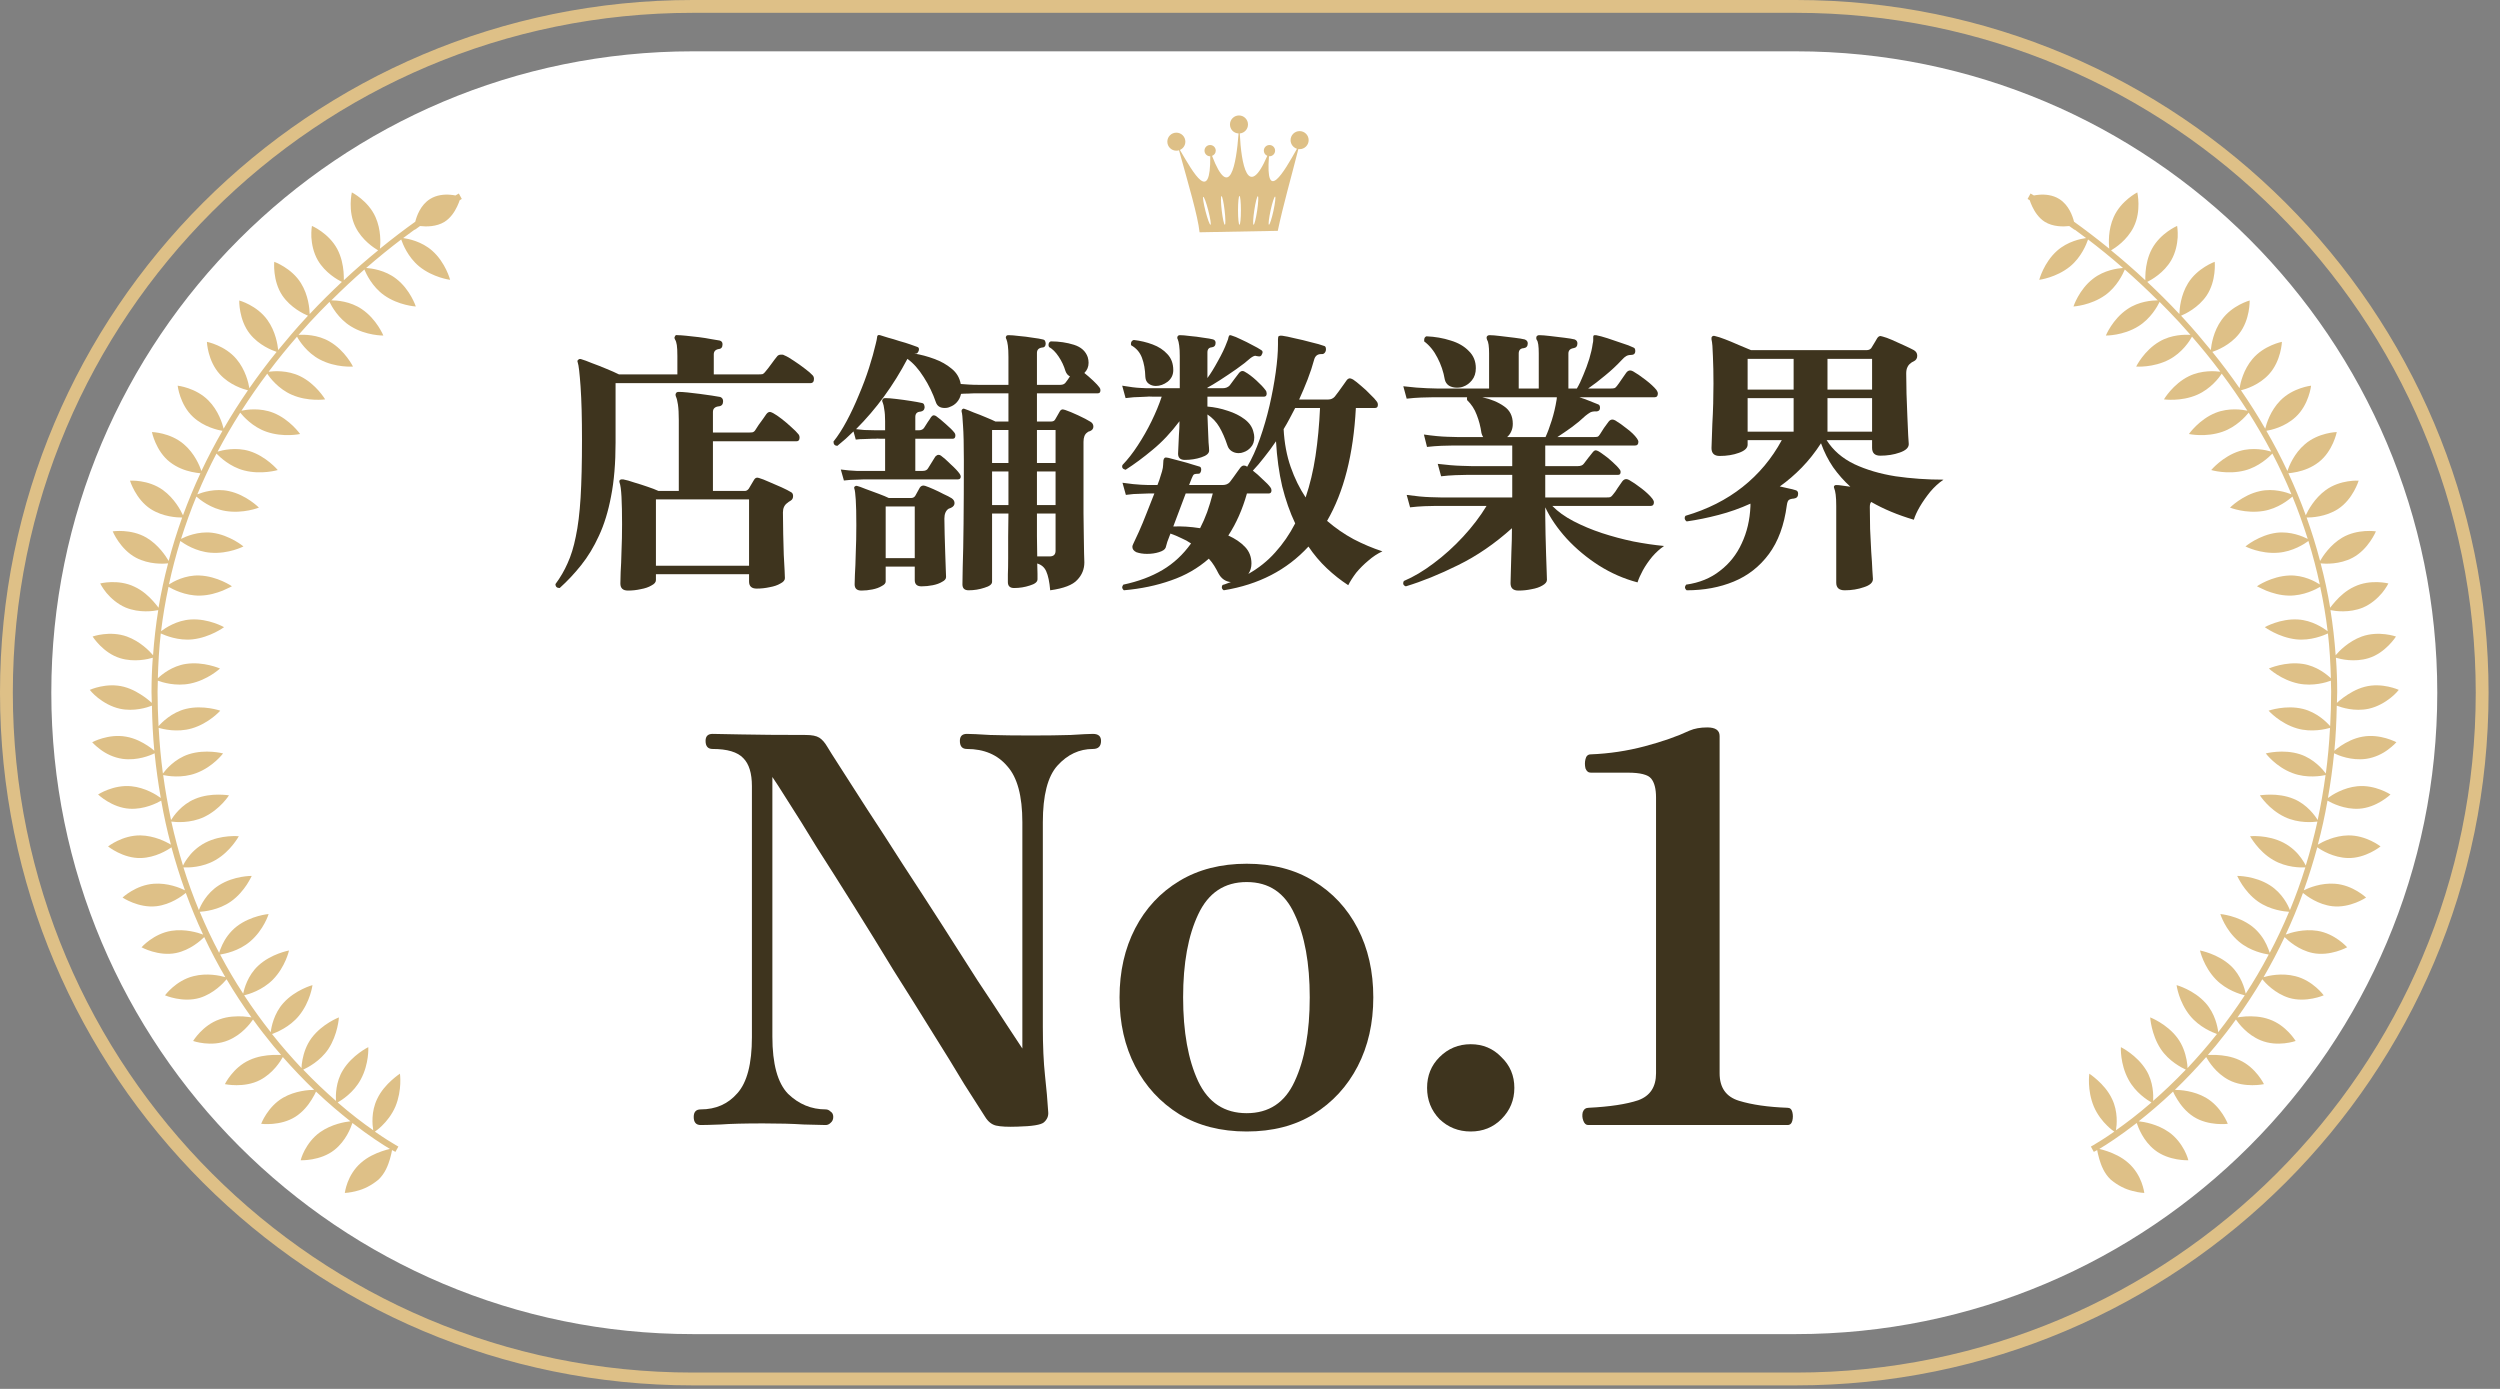
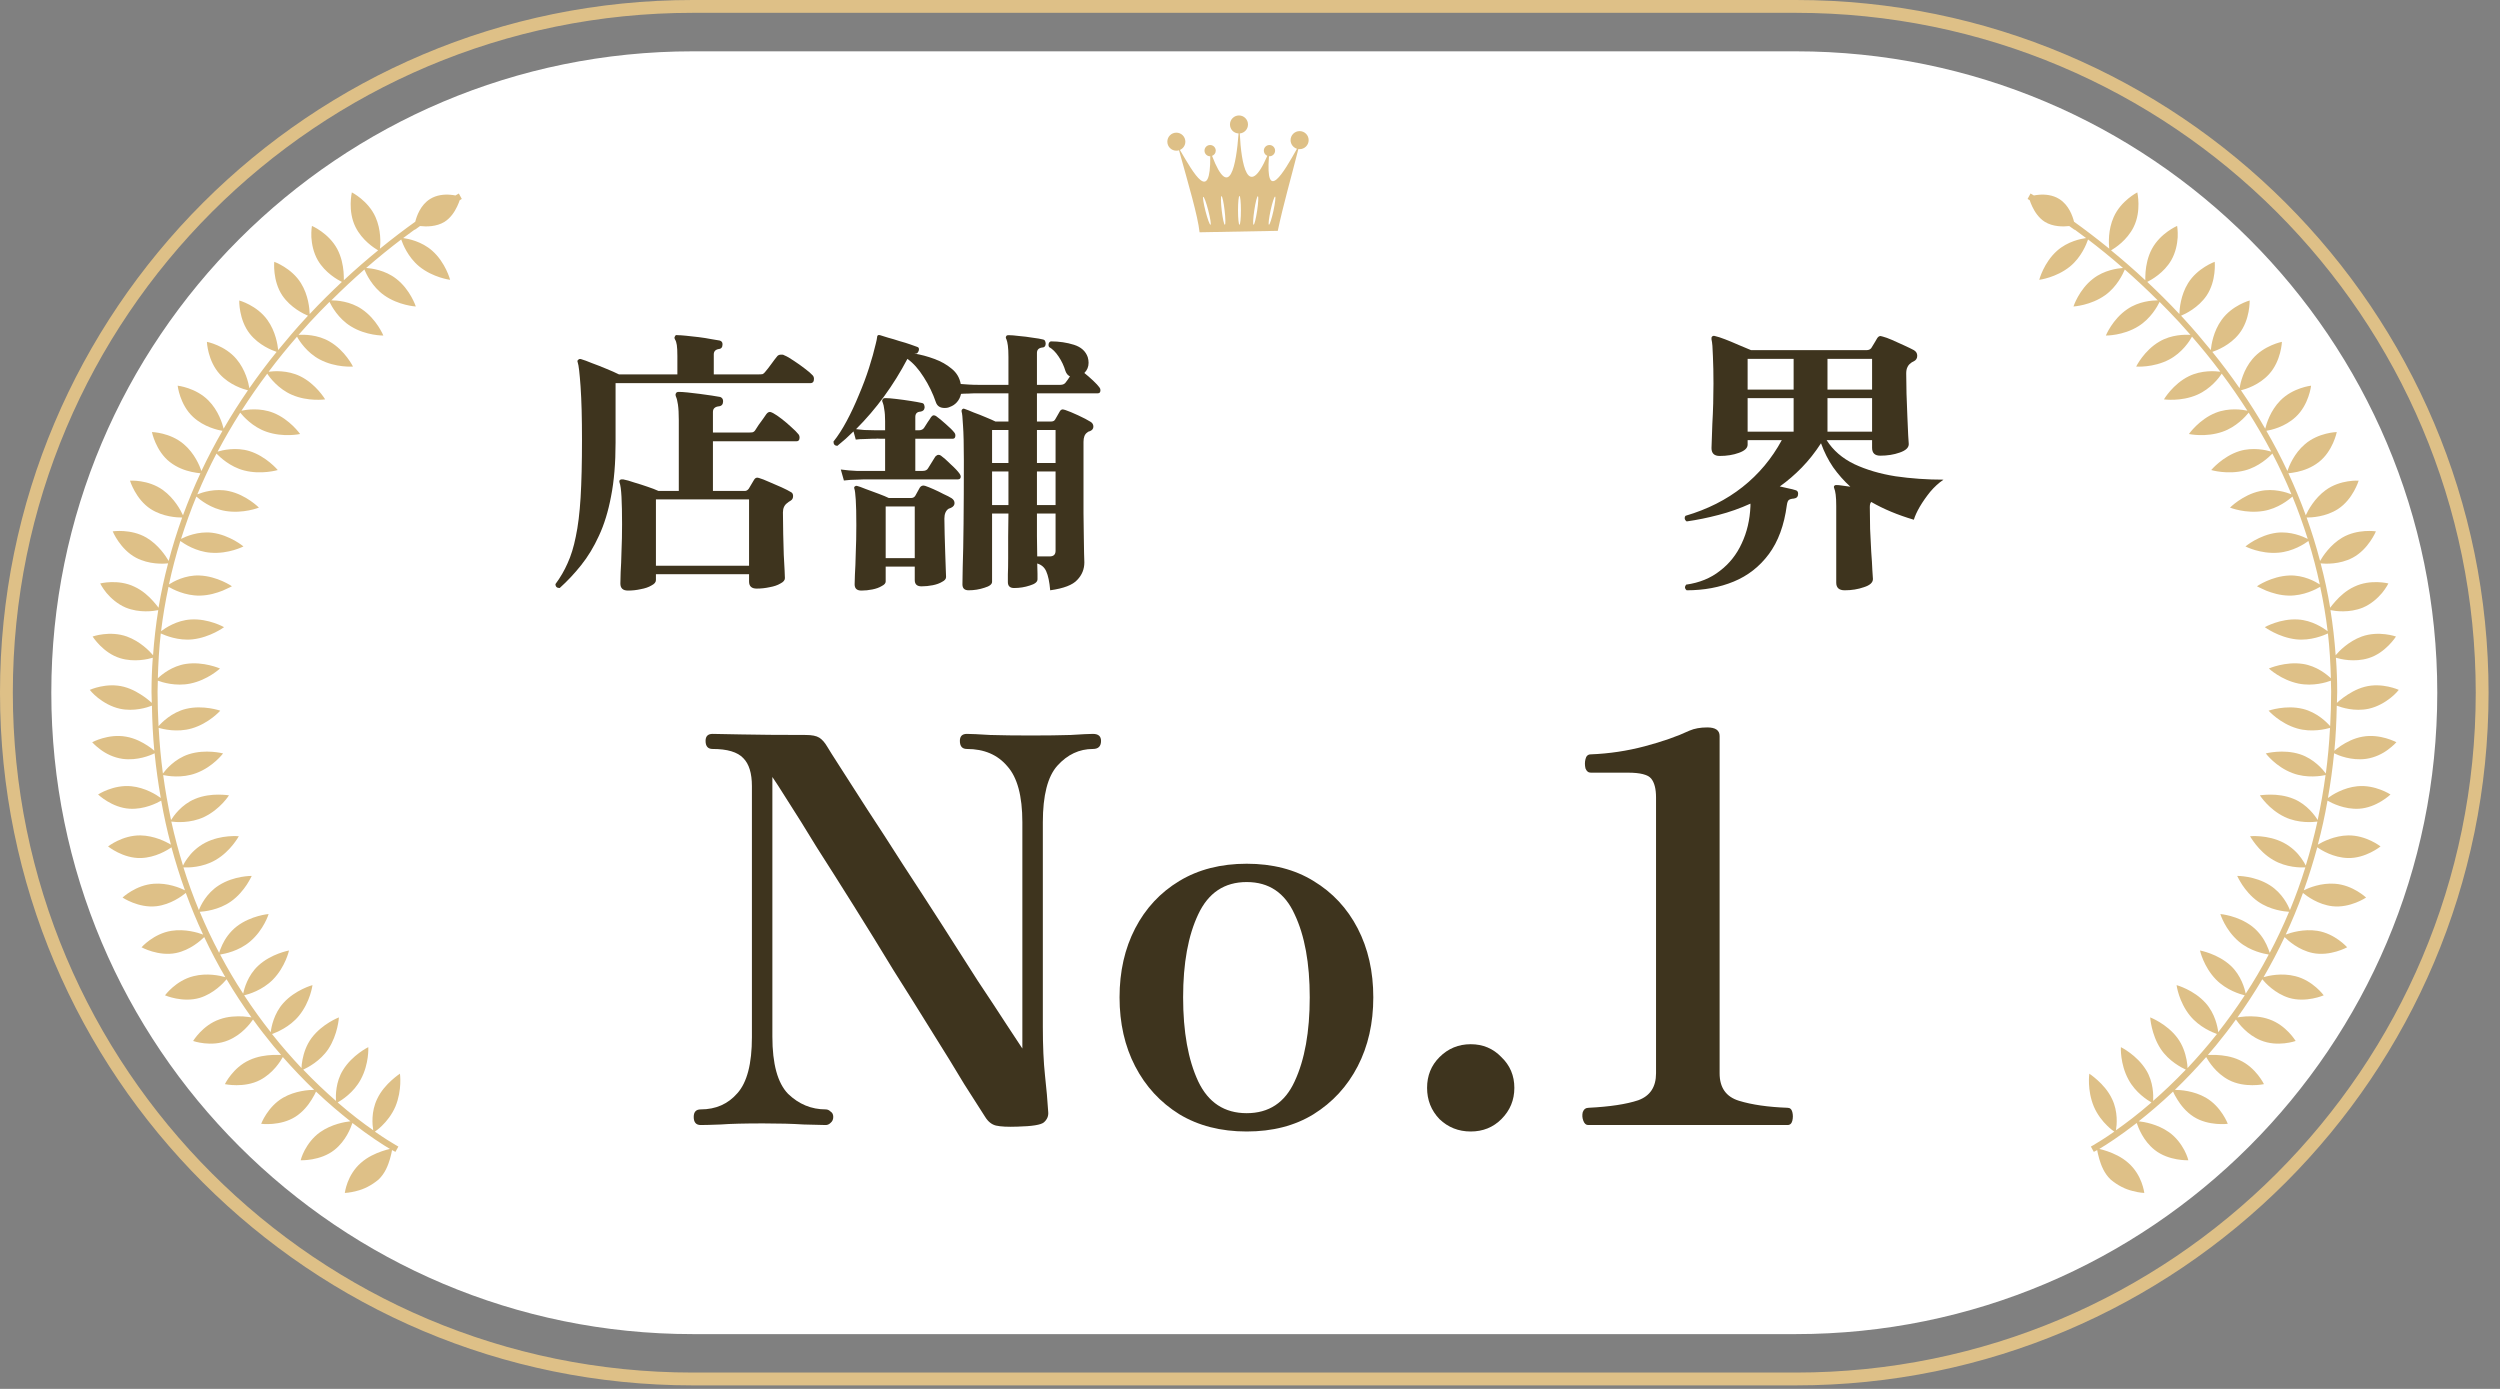
<svg xmlns="http://www.w3.org/2000/svg" width="162" height="90" viewBox="0 0 162 90" fill="none">
  <rect x="0" y="0" width="162" height="90" fill="#808080" stroke="none" />
  <path d="M3.325 44.888C3.325 21.934 21.933 3.326 44.887 3.326H116.373C139.327 3.326 157.935 21.934 157.935 44.888V44.888C157.935 67.842 139.327 86.45 116.373 86.45H44.887C21.933 86.45 3.325 67.842 3.325 44.888V44.888Z" fill="white" />
  <path fill-rule="evenodd" clip-rule="evenodd" d="M116.373 0.831H44.887C20.555 0.831 0.831 20.555 0.831 44.887C0.831 69.218 20.555 88.942 44.887 88.942H116.373C140.704 88.942 160.428 69.218 160.428 44.887C160.428 20.555 140.704 0.831 116.373 0.831ZM44.887 0C20.096 0 0 20.096 0 44.887C0 69.677 20.096 89.773 44.887 89.773H116.373C141.163 89.773 161.259 69.677 161.259 44.887C161.259 20.096 141.163 0 116.373 0H44.887Z" fill="#DEC087" />
  <path d="M26.872 14.874C26.635 15.046 26.389 15.236 26.125 15.426C26.462 15.472 27.328 15.643 28.011 16.25C28.877 17.019 29.168 18.132 29.168 18.132C29.168 18.132 28.066 17.997 27.164 17.264C26.426 16.657 26.098 15.806 25.998 15.517C25.296 16.051 24.531 16.666 23.729 17.363C24.075 17.39 24.95 17.499 25.67 18.06C26.59 18.766 26.945 19.861 26.945 19.861C26.945 19.861 25.825 19.797 24.886 19.128C24.112 18.576 23.729 17.743 23.611 17.463C22.918 18.069 22.199 18.739 21.47 19.463C21.816 19.463 22.691 19.517 23.447 20.033C24.412 20.684 24.841 21.743 24.841 21.743C24.841 21.743 23.729 21.761 22.736 21.146C21.925 20.648 21.488 19.843 21.351 19.562C20.923 19.988 20.495 20.431 20.067 20.893C19.83 21.155 19.593 21.427 19.347 21.698C19.693 21.68 20.577 21.671 21.36 22.133C22.363 22.712 22.873 23.753 22.873 23.753C22.873 23.753 21.77 23.843 20.732 23.3C19.885 22.857 19.393 22.087 19.247 21.816C18.627 22.531 18.008 23.282 17.407 24.087C17.753 24.042 18.627 23.979 19.447 24.377C20.486 24.884 21.069 25.879 21.069 25.879C21.069 25.879 19.967 26.042 18.91 25.581C18.035 25.201 17.48 24.468 17.316 24.214C16.742 24.974 16.186 25.78 15.648 26.612C15.985 26.54 16.86 26.413 17.707 26.748C18.782 27.174 19.447 28.124 19.447 28.124C19.447 28.124 18.363 28.359 17.27 27.979C16.368 27.671 15.758 26.974 15.566 26.739C15.056 27.545 14.564 28.386 14.1 29.264C14.428 29.165 15.293 28.965 16.159 29.228C17.261 29.572 17.999 30.459 17.999 30.459C17.999 30.459 16.942 30.776 15.821 30.486C14.901 30.251 14.236 29.608 14.027 29.391C13.58 30.242 13.17 31.119 12.788 32.033C13.107 31.907 13.945 31.626 14.838 31.825C15.967 32.07 16.778 32.893 16.778 32.893C16.778 32.893 15.767 33.301 14.61 33.111C13.662 32.957 12.952 32.377 12.724 32.178C12.36 33.056 12.032 33.979 11.731 34.921C12.032 34.767 12.833 34.414 13.744 34.522C14.327 34.595 14.828 34.821 15.193 35.02C15.548 35.219 15.776 35.409 15.776 35.409C15.776 35.409 14.819 35.907 13.653 35.816C12.697 35.744 11.931 35.237 11.685 35.056C11.403 35.97 11.157 36.903 10.947 37.871C11.23 37.69 11.995 37.255 12.924 37.292C14.091 37.337 15.029 37.989 15.029 37.989C15.029 37.989 14.783 38.124 14.418 38.278C14.045 38.423 13.535 38.586 12.952 38.595C11.995 38.613 11.184 38.179 10.92 38.025C10.72 38.957 10.556 39.916 10.437 40.903C10.711 40.695 11.448 40.197 12.36 40.143C13.517 40.07 14.519 40.64 14.519 40.64C14.519 40.64 14.3 40.803 13.936 40.984C13.571 41.165 13.061 41.364 12.496 41.428C11.549 41.536 10.701 41.174 10.419 41.048C10.31 41.989 10.255 42.966 10.228 43.953C10.474 43.717 11.148 43.156 12.05 43.021C13.189 42.849 14.255 43.319 14.255 43.319C14.255 43.319 13.471 44.061 12.323 44.297C11.385 44.487 10.51 44.215 10.228 44.107C10.228 44.342 10.21 44.577 10.21 44.812C10.21 45.582 10.237 46.324 10.273 47.057C10.465 46.831 11.12 46.161 12.05 45.935C13.17 45.663 14.273 46.052 14.273 46.052C14.273 46.052 13.544 46.876 12.423 47.202C11.467 47.482 10.537 47.238 10.282 47.166C10.337 48.179 10.428 49.166 10.556 50.125C10.729 49.89 11.312 49.175 12.232 48.876C13.325 48.523 14.455 48.822 14.455 48.822C14.455 48.822 13.808 49.691 12.715 50.098C11.786 50.451 10.829 50.279 10.574 50.225C10.711 51.229 10.884 52.198 11.084 53.139C11.239 52.885 11.758 52.134 12.633 51.772C13.17 51.546 13.726 51.492 14.136 51.492C14.546 51.492 14.838 51.537 14.838 51.537C14.838 51.537 14.273 52.442 13.225 52.94C12.332 53.365 11.367 53.275 11.102 53.238C11.321 54.225 11.576 55.175 11.858 56.089C11.913 55.981 12.004 55.809 12.159 55.6C12.387 55.275 12.779 54.877 13.307 54.605C14.346 54.071 15.475 54.189 15.475 54.189C15.475 54.189 15.339 54.433 15.093 54.741C14.847 55.048 14.473 55.438 13.972 55.727C13.125 56.225 12.168 56.225 11.886 56.207C12.186 57.175 12.524 58.098 12.888 58.976C12.997 58.687 13.371 57.881 14.191 57.365C15.175 56.741 16.313 56.759 16.313 56.759C16.313 56.759 16.195 57.012 15.985 57.338C15.767 57.664 15.43 58.089 14.965 58.415C14.172 58.976 13.225 59.067 12.943 59.085C13.334 60.017 13.753 60.904 14.2 61.746C14.236 61.628 14.3 61.447 14.409 61.212C14.582 60.841 14.883 60.388 15.348 60.026C16.277 59.32 17.407 59.23 17.407 59.23C17.407 59.23 17.097 60.252 16.213 61.004C15.475 61.637 14.546 61.809 14.264 61.854C14.737 62.75 15.238 63.601 15.758 64.388C15.821 64.081 16.049 63.212 16.733 62.578C17.571 61.8 18.728 61.592 18.728 61.592C18.728 61.592 18.5 62.642 17.689 63.474C17.006 64.171 16.095 64.434 15.821 64.497C16.386 65.357 16.96 66.144 17.543 66.886C17.58 66.56 17.744 65.683 18.363 64.995C19.138 64.135 20.249 63.836 20.249 63.836C20.249 63.836 20.112 64.913 19.375 65.818C18.764 66.569 17.899 66.904 17.625 67.004C18.263 67.809 18.91 68.542 19.538 69.212C19.538 69.085 19.557 68.904 19.602 68.66C19.684 68.244 19.848 67.719 20.194 67.257C20.887 66.334 21.962 65.927 21.962 65.927C21.962 65.927 21.898 67.031 21.279 67.972C20.75 68.769 19.921 69.185 19.648 69.312C20.386 70.081 21.096 70.751 21.77 71.339C21.752 71.004 21.743 70.117 22.226 69.339C22.827 68.361 23.866 67.855 23.866 67.855C23.866 67.855 23.93 68.932 23.374 69.954C22.918 70.805 22.135 71.294 21.88 71.439C22.754 72.199 23.547 72.796 24.185 73.24C24.13 72.905 24.039 72.036 24.44 71.212C24.686 70.687 25.068 70.28 25.369 70.008C25.679 69.728 25.916 69.574 25.916 69.574C25.916 69.574 26.07 70.624 25.624 71.701C25.396 72.235 25.05 72.66 24.75 72.95C24.558 73.14 24.394 73.258 24.294 73.33C24.932 73.773 25.405 74.063 25.642 74.199C25.752 74.262 25.815 74.298 25.815 74.298L25.624 74.642C25.624 74.642 25.542 74.597 25.405 74.525C25.387 74.642 25.342 74.841 25.269 75.104C25.15 75.502 24.959 76.027 24.531 76.434C24.066 76.823 23.565 77.068 23.101 77.176C22.672 77.294 22.344 77.303 22.344 77.303C22.344 77.303 22.381 77.004 22.527 76.615C22.672 76.226 22.946 75.737 23.383 75.357C23.82 74.968 24.34 74.742 24.731 74.606C24.959 74.525 25.141 74.479 25.269 74.452C24.813 74.181 23.948 73.629 22.836 72.769C22.736 73.067 22.417 73.927 21.67 74.516C20.759 75.24 19.484 75.185 19.484 75.185C19.484 75.185 19.547 74.905 19.748 74.525C19.948 74.154 20.267 73.701 20.741 73.366C21.488 72.841 22.354 72.697 22.709 72.66C22.035 72.126 21.279 71.493 20.477 70.733C20.431 70.841 20.34 71.031 20.194 71.257C19.976 71.61 19.639 72.045 19.147 72.362C18.172 72.986 16.924 72.823 16.924 72.823C16.924 72.823 17.334 71.719 18.345 71.131C19.138 70.678 20.012 70.624 20.358 70.624C19.702 69.99 19.019 69.284 18.327 68.497C18.172 68.778 17.689 69.547 16.86 69.981C15.831 70.524 14.573 70.253 14.573 70.253C14.573 70.253 15.093 69.176 16.159 68.696C16.678 68.452 17.243 68.379 17.671 68.361C17.899 68.352 18.09 68.361 18.217 68.361C18.044 68.162 17.88 67.972 17.707 67.764C17.27 67.23 16.824 66.66 16.395 66.063C16.222 66.316 15.676 67.049 14.792 67.411C13.69 67.873 12.514 67.456 12.514 67.456C12.514 67.456 13.125 66.434 14.227 66.054C14.774 65.855 15.329 65.845 15.749 65.864C15.985 65.882 16.168 65.909 16.295 65.927C15.749 65.158 15.202 64.334 14.683 63.456C14.482 63.7 13.854 64.379 12.952 64.66C11.84 64.995 10.692 64.497 10.692 64.497C10.692 64.497 11.394 63.538 12.533 63.257C13.416 63.031 14.264 63.221 14.601 63.32C14.127 62.506 13.662 61.637 13.234 60.723C13.006 60.949 12.323 61.565 11.412 61.755C10.273 61.99 9.171 61.384 9.171 61.384C9.171 61.384 9.954 60.497 11.111 60.316C11.995 60.18 12.824 60.433 13.161 60.56C12.76 59.7 12.387 58.804 12.041 57.863C11.786 58.071 11.057 58.614 10.137 58.723C8.98 58.859 7.941 58.162 7.941 58.162C7.941 58.162 8.797 57.347 9.973 57.266C10.866 57.202 11.658 57.528 11.986 57.691C11.667 56.804 11.376 55.872 11.111 54.904C10.847 55.094 10.064 55.573 9.134 55.6C7.977 55.637 7.003 54.849 7.003 54.849C7.003 54.849 7.932 54.116 9.107 54.134C10 54.152 10.756 54.542 11.075 54.732C10.829 53.818 10.62 52.867 10.446 51.881C10.164 52.044 9.344 52.46 8.406 52.406C7.249 52.342 6.356 51.483 6.356 51.483C6.356 51.483 7.349 50.831 8.515 50.949C9.408 51.039 10.137 51.501 10.419 51.709C10.255 50.777 10.118 49.808 10.018 48.813C9.745 48.949 8.907 49.301 7.95 49.175C7.358 49.093 6.857 48.831 6.52 48.578C6.174 48.324 5.973 48.098 5.973 48.098C5.973 48.098 7.021 47.528 8.169 47.736C8.743 47.835 9.226 48.098 9.572 48.324C9.763 48.451 9.909 48.568 10 48.65C9.909 47.709 9.863 46.722 9.845 45.727C9.544 45.844 8.688 46.125 7.768 45.926C7.194 45.799 6.702 45.5 6.356 45.229C6.01 44.957 5.818 44.704 5.818 44.704C5.818 44.704 6.902 44.206 8.032 44.505C8.588 44.65 9.062 44.948 9.417 45.202C9.599 45.337 9.736 45.455 9.836 45.546C9.836 45.31 9.818 45.084 9.818 44.849C9.818 44.089 9.845 43.355 9.9 42.622C9.599 42.713 8.697 42.93 7.786 42.65C6.675 42.315 6.001 41.247 6.001 41.247C6.001 41.247 7.112 40.849 8.223 41.247C9.089 41.563 9.699 42.197 9.918 42.459C9.991 41.464 10.1 40.486 10.255 39.536C9.954 39.6 9.043 39.735 8.151 39.373C7.613 39.147 7.185 38.758 6.902 38.423C6.629 38.088 6.493 37.808 6.493 37.808C6.493 37.808 7.65 37.509 8.706 38.016C9.235 38.26 9.645 38.64 9.918 38.948C10.082 39.129 10.2 39.283 10.273 39.382C10.437 38.396 10.647 37.437 10.893 36.504C10.583 36.541 9.663 36.586 8.816 36.142C7.786 35.599 7.303 34.432 7.303 34.432C7.303 34.432 8.488 34.251 9.49 34.839C10.273 35.301 10.756 36.052 10.929 36.35C11.184 35.382 11.476 34.45 11.804 33.536C11.494 33.536 10.565 33.5 9.763 32.984C8.788 32.35 8.424 31.147 8.424 31.147C8.424 31.147 9.599 31.065 10.556 31.753C11.303 32.296 11.713 33.074 11.858 33.391C12.205 32.45 12.578 31.545 12.988 30.667C12.87 30.658 12.66 30.631 12.405 30.576C11.995 30.486 11.476 30.305 11.011 29.943C10.091 29.228 9.845 27.997 9.845 27.997C9.845 27.997 11.029 28.024 11.913 28.785C12.615 29.382 12.943 30.196 13.052 30.522C13.48 29.617 13.936 28.748 14.418 27.916C14.118 27.87 13.216 27.671 12.514 27.02C11.649 26.223 11.512 24.992 11.512 24.992C11.512 24.992 12.688 25.119 13.507 25.952C14.154 26.603 14.409 27.445 14.491 27.78C14.992 26.911 15.521 26.087 16.067 25.291C15.767 25.219 14.892 24.956 14.245 24.25C13.453 23.381 13.407 22.151 13.407 22.151C13.407 22.151 14.573 22.377 15.32 23.264C15.912 23.961 16.104 24.82 16.159 25.155C16.733 24.332 17.325 23.544 17.926 22.802C17.634 22.703 16.778 22.377 16.186 21.626C15.466 20.712 15.503 19.472 15.503 19.472C15.503 19.472 16.641 19.779 17.325 20.73C17.862 21.472 17.99 22.341 18.026 22.685C18.6 21.979 19.183 21.3 19.766 20.666C19.83 20.594 19.894 20.531 19.957 20.458C19.675 20.34 18.837 19.942 18.299 19.155C17.653 18.196 17.771 16.965 17.771 16.965C17.771 16.965 18.892 17.363 19.502 18.349C19.985 19.128 20.058 20.006 20.067 20.35C20.768 19.598 21.47 18.911 22.153 18.268C21.88 18.132 21.069 17.68 20.595 16.865C20.304 16.358 20.203 15.806 20.176 15.372C20.158 14.947 20.213 14.639 20.213 14.639C20.213 14.639 21.297 15.1 21.852 16.132C22.126 16.648 22.226 17.191 22.262 17.607C22.281 17.852 22.281 18.033 22.281 18.159C23.046 17.445 23.793 16.802 24.503 16.223C24.239 16.069 23.465 15.571 23.037 14.711C22.517 13.671 22.8 12.467 22.8 12.467C22.8 12.467 23.857 13.001 24.33 14.06C24.704 14.892 24.658 15.77 24.622 16.114C25.46 15.435 26.225 14.856 26.909 14.367C27 14.005 27.246 13.281 27.874 12.892C28.293 12.63 28.794 12.585 29.186 12.621C29.314 12.63 29.414 12.648 29.514 12.666C29.66 12.585 29.733 12.539 29.733 12.539L29.851 12.756L29.924 12.892C29.924 12.892 29.869 12.919 29.788 12.974C29.751 13.082 29.696 13.227 29.623 13.381C29.459 13.725 29.204 14.123 28.804 14.376C28.275 14.702 27.61 14.693 27.218 14.648C27.1 14.729 26.982 14.811 26.863 14.901L26.872 14.874Z" fill="#DEC087" />
  <path d="M134.433 14.874C134.67 15.046 134.915 15.236 135.179 15.426C134.842 15.472 133.979 15.643 133.297 16.25C132.434 17.019 132.143 18.132 132.143 18.132C132.143 18.132 133.243 17.997 134.143 17.264C134.879 16.657 135.206 15.806 135.306 15.517C136.006 16.051 136.77 16.666 137.569 17.363C137.224 17.39 136.351 17.499 135.633 18.06C134.715 18.766 134.361 19.861 134.361 19.861C134.361 19.861 135.479 19.797 136.415 19.128C137.188 18.576 137.569 17.743 137.688 17.463C138.378 18.069 139.097 18.739 139.824 19.463C139.478 19.463 138.606 19.517 137.851 20.033C136.888 20.684 136.46 21.743 136.46 21.743C136.46 21.743 137.569 21.761 138.56 21.146C139.369 20.648 139.806 19.843 139.942 19.562C140.369 19.988 140.796 20.431 141.224 20.893C141.46 21.155 141.696 21.427 141.942 21.698C141.596 21.68 140.715 21.671 139.933 22.133C138.933 22.712 138.424 23.753 138.424 23.753C138.424 23.753 139.524 23.843 140.56 23.3C141.405 22.857 141.896 22.087 142.042 21.816C142.66 22.531 143.278 23.282 143.878 24.087C143.533 24.042 142.66 23.979 141.842 24.377C140.806 24.884 140.224 25.879 140.224 25.879C140.224 25.879 141.324 26.042 142.378 25.581C143.251 25.201 143.805 24.468 143.969 24.214C144.542 24.974 145.096 25.78 145.632 26.612C145.296 26.54 144.423 26.413 143.578 26.748C142.505 27.174 141.842 28.124 141.842 28.124C141.842 28.124 142.923 28.359 144.014 27.979C144.914 27.671 145.523 26.974 145.714 26.739C146.223 27.545 146.714 28.386 147.178 29.264C146.85 29.165 145.987 28.965 145.123 29.228C144.023 29.572 143.287 30.459 143.287 30.459C143.287 30.459 144.342 30.776 145.46 30.486C146.378 30.251 147.041 29.608 147.25 29.391C147.696 30.242 148.105 31.119 148.487 32.033C148.168 31.907 147.332 31.626 146.441 31.825C145.314 32.07 144.505 32.893 144.505 32.893C144.505 32.893 145.514 33.301 146.669 33.111C147.614 32.957 148.323 32.377 148.55 32.178C148.914 33.056 149.241 33.979 149.541 34.921C149.241 34.767 148.441 34.414 147.532 34.522C146.95 34.595 146.45 34.821 146.087 35.02C145.732 35.219 145.505 35.409 145.505 35.409C145.505 35.409 146.46 35.907 147.623 35.816C148.577 35.744 149.341 35.237 149.586 35.056C149.868 35.97 150.114 36.903 150.323 37.871C150.041 37.69 149.277 37.255 148.35 37.292C147.187 37.337 146.25 37.989 146.25 37.989C146.25 37.989 146.496 38.124 146.859 38.278C147.232 38.423 147.741 38.586 148.323 38.595C149.277 38.613 150.086 38.179 150.35 38.025C150.55 38.957 150.714 39.916 150.832 40.903C150.559 40.695 149.823 40.197 148.914 40.143C147.759 40.07 146.759 40.64 146.759 40.64C146.759 40.64 146.978 40.803 147.341 40.984C147.705 41.165 148.214 41.364 148.777 41.428C149.723 41.536 150.568 41.174 150.85 41.048C150.959 41.989 151.014 42.966 151.041 43.953C150.795 43.717 150.123 43.156 149.223 43.021C148.087 42.849 147.023 43.319 147.023 43.319C147.023 43.319 147.805 44.061 148.95 44.297C149.886 44.487 150.759 44.215 151.041 44.107C151.041 44.342 151.059 44.577 151.059 44.812C151.059 45.582 151.032 46.324 150.995 47.057C150.805 46.831 150.15 46.161 149.223 45.935C148.105 45.663 147.005 46.052 147.005 46.052C147.005 46.052 147.732 46.876 148.85 47.202C149.805 47.482 150.732 47.238 150.986 47.166C150.932 48.179 150.841 49.166 150.714 50.125C150.541 49.89 149.959 49.175 149.041 48.876C147.95 48.523 146.823 48.822 146.823 48.822C146.823 48.822 147.468 49.691 148.559 50.098C149.486 50.451 150.441 50.279 150.695 50.225C150.559 51.229 150.386 52.198 150.186 53.139C150.032 52.885 149.514 52.134 148.641 51.772C148.105 51.546 147.55 51.492 147.141 51.492C146.732 51.492 146.441 51.537 146.441 51.537C146.441 51.537 147.005 52.442 148.05 52.94C148.941 53.365 149.905 53.275 150.168 53.238C149.95 54.225 149.696 55.175 149.414 56.089C149.359 55.981 149.268 55.809 149.114 55.6C148.887 55.275 148.496 54.877 147.968 54.605C146.932 54.071 145.805 54.189 145.805 54.189C145.805 54.189 145.941 54.433 146.187 54.741C146.432 55.048 146.805 55.438 147.305 55.727C148.15 56.225 149.105 56.225 149.386 56.207C149.087 57.175 148.75 58.098 148.387 58.976C148.278 58.687 147.905 57.881 147.087 57.365C146.105 56.741 144.969 56.759 144.969 56.759C144.969 56.759 145.087 57.012 145.296 57.338C145.514 57.664 145.85 58.089 146.314 58.415C147.105 58.976 148.05 59.067 148.332 59.085C147.941 60.017 147.523 60.904 147.078 61.746C147.041 61.628 146.978 61.447 146.869 61.212C146.696 60.841 146.396 60.388 145.932 60.026C145.005 59.32 143.878 59.23 143.878 59.23C143.878 59.23 144.187 60.252 145.069 61.004C145.805 61.637 146.732 61.809 147.014 61.854C146.541 62.75 146.041 63.601 145.523 64.388C145.46 64.081 145.232 63.212 144.551 62.578C143.714 61.8 142.56 61.592 142.56 61.592C142.56 61.592 142.787 62.642 143.596 63.474C144.278 64.171 145.187 64.434 145.46 64.497C144.896 65.357 144.323 66.144 143.742 66.886C143.705 66.56 143.542 65.683 142.923 64.995C142.151 64.135 141.042 63.836 141.042 63.836C141.042 63.836 141.178 64.913 141.914 65.818C142.524 66.569 143.387 66.904 143.66 67.004C143.023 67.809 142.378 68.542 141.751 69.212C141.751 69.085 141.733 68.904 141.687 68.66C141.605 68.244 141.442 67.719 141.096 67.257C140.406 66.334 139.333 65.927 139.333 65.927C139.333 65.927 139.397 67.031 140.015 67.972C140.542 68.769 141.369 69.185 141.642 69.312C140.906 70.081 140.196 70.751 139.524 71.339C139.542 71.004 139.551 70.117 139.069 69.339C138.469 68.361 137.433 67.855 137.433 67.855C137.433 67.855 137.369 68.932 137.924 69.954C138.378 70.805 139.16 71.294 139.415 71.439C138.542 72.199 137.751 72.796 137.115 73.24C137.17 72.905 137.26 72.036 136.86 71.212C136.615 70.687 136.233 70.28 135.933 70.008C135.624 69.728 135.388 69.574 135.388 69.574C135.388 69.574 135.233 70.624 135.679 71.701C135.906 72.235 136.251 72.66 136.551 72.95C136.742 73.14 136.906 73.258 137.006 73.33C136.37 73.773 135.897 74.063 135.661 74.199C135.551 74.262 135.488 74.298 135.488 74.298L135.679 74.642C135.679 74.642 135.761 74.597 135.897 74.525C135.915 74.642 135.961 74.841 136.033 75.104C136.151 75.502 136.342 76.027 136.77 76.434C137.233 76.823 137.733 77.068 138.197 77.176C138.624 77.294 138.951 77.303 138.951 77.303C138.951 77.303 138.915 77.004 138.769 76.615C138.624 76.226 138.351 75.737 137.915 75.357C137.479 74.968 136.96 74.742 136.57 74.606C136.342 74.525 136.161 74.479 136.033 74.452C136.488 74.181 137.351 73.629 138.46 72.769C138.56 73.067 138.878 73.927 139.624 74.516C140.533 75.24 141.805 75.185 141.805 75.185C141.805 75.185 141.742 74.905 141.542 74.525C141.342 74.154 141.024 73.701 140.551 73.366C139.806 72.841 138.942 72.697 138.588 72.66C139.26 72.126 140.015 71.493 140.815 70.733C140.86 70.841 140.951 71.031 141.096 71.257C141.315 71.61 141.651 72.045 142.142 72.362C143.114 72.986 144.36 72.823 144.36 72.823C144.36 72.823 143.951 71.719 142.942 71.131C142.151 70.678 141.278 70.624 140.933 70.624C141.587 69.99 142.269 69.284 142.96 68.497C143.114 68.778 143.596 69.547 144.423 69.981C145.451 70.524 146.705 70.253 146.705 70.253C146.705 70.253 146.187 69.176 145.123 68.696C144.605 68.452 144.042 68.379 143.614 68.361C143.387 68.352 143.196 68.361 143.069 68.361C143.242 68.162 143.405 67.972 143.578 67.764C144.014 67.23 144.46 66.66 144.887 66.063C145.06 66.316 145.605 67.049 146.487 67.411C147.587 67.873 148.759 67.456 148.759 67.456C148.759 67.456 148.15 66.434 147.05 66.054C146.505 65.855 145.95 65.845 145.532 65.864C145.296 65.882 145.114 65.909 144.987 65.927C145.532 65.158 146.078 64.334 146.596 63.456C146.796 63.7 147.423 64.379 148.323 64.66C149.432 64.995 150.577 64.497 150.577 64.497C150.577 64.497 149.877 63.538 148.741 63.257C147.859 63.031 147.014 63.221 146.678 63.32C147.15 62.506 147.614 61.637 148.041 60.723C148.268 60.949 148.95 61.565 149.859 61.755C150.995 61.99 152.095 61.384 152.095 61.384C152.095 61.384 151.314 60.497 150.159 60.316C149.277 60.18 148.45 60.433 148.114 60.56C148.514 59.7 148.887 58.804 149.232 57.863C149.486 58.071 150.214 58.614 151.132 58.723C152.286 58.859 153.322 58.162 153.322 58.162C153.322 58.162 152.468 57.347 151.295 57.266C150.405 57.202 149.614 57.528 149.286 57.691C149.605 56.804 149.896 55.872 150.159 54.904C150.423 55.094 151.204 55.573 152.132 55.6C153.286 55.637 154.259 54.849 154.259 54.849C154.259 54.849 153.332 54.116 152.159 54.134C151.268 54.152 150.514 54.542 150.195 54.732C150.441 53.818 150.65 52.867 150.823 51.881C151.104 52.044 151.923 52.46 152.859 52.406C154.013 52.342 154.904 51.483 154.904 51.483C154.904 51.483 153.913 50.831 152.75 50.949C151.859 51.039 151.132 51.501 150.85 51.709C151.014 50.777 151.15 49.808 151.25 48.813C151.523 48.949 152.359 49.301 153.313 49.175C153.904 49.093 154.404 48.831 154.74 48.578C155.086 48.324 155.286 48.098 155.286 48.098C155.286 48.098 154.241 47.528 153.095 47.736C152.523 47.835 152.041 48.098 151.695 48.324C151.504 48.451 151.359 48.568 151.268 48.65C151.359 47.709 151.404 46.722 151.423 45.727C151.723 45.844 152.577 46.125 153.495 45.926C154.068 45.799 154.559 45.5 154.904 45.229C155.25 44.957 155.44 44.704 155.44 44.704C155.44 44.704 154.359 44.206 153.232 44.505C152.677 44.65 152.204 44.948 151.85 45.202C151.668 45.337 151.532 45.455 151.432 45.546C151.432 45.31 151.45 45.084 151.45 44.849C151.45 44.089 151.423 43.355 151.368 42.622C151.668 42.713 152.568 42.93 153.477 42.65C154.586 42.315 155.259 41.247 155.259 41.247C155.259 41.247 154.15 40.849 153.041 41.247C152.177 41.563 151.568 42.197 151.35 42.459C151.277 41.464 151.168 40.486 151.014 39.536C151.314 39.6 152.223 39.735 153.113 39.373C153.65 39.147 154.077 38.758 154.359 38.423C154.631 38.088 154.768 37.808 154.768 37.808C154.768 37.808 153.613 37.509 152.559 38.016C152.032 38.26 151.623 38.64 151.35 38.948C151.186 39.129 151.068 39.283 150.995 39.382C150.832 38.396 150.623 37.437 150.377 36.504C150.686 36.541 151.604 36.586 152.45 36.142C153.477 35.599 153.959 34.432 153.959 34.432C153.959 34.432 152.777 34.251 151.777 34.839C150.995 35.301 150.514 36.052 150.341 36.35C150.086 35.382 149.796 34.45 149.468 33.536C149.777 33.536 150.705 33.5 151.504 32.984C152.477 32.35 152.841 31.147 152.841 31.147C152.841 31.147 151.668 31.065 150.714 31.753C149.968 32.296 149.559 33.074 149.414 33.391C149.068 32.45 148.696 31.545 148.287 30.667C148.405 30.658 148.614 30.631 148.868 30.576C149.277 30.486 149.796 30.305 150.259 29.943C151.177 29.228 151.423 27.997 151.423 27.997C151.423 27.997 150.241 28.024 149.359 28.785C148.659 29.382 148.332 30.196 148.223 30.522C147.796 29.617 147.341 28.748 146.859 27.916C147.159 27.87 148.059 27.671 148.759 27.02C149.623 26.223 149.759 24.992 149.759 24.992C149.759 24.992 148.587 25.119 147.768 25.952C147.123 26.603 146.869 27.445 146.787 27.78C146.287 26.911 145.76 26.087 145.214 25.291C145.514 25.219 146.387 24.956 147.032 24.25C147.823 23.381 147.868 22.151 147.868 22.151C147.868 22.151 146.705 22.377 145.96 23.264C145.369 23.961 145.178 24.82 145.123 25.155C144.551 24.332 143.96 23.544 143.36 22.802C143.651 22.703 144.505 22.377 145.096 21.626C145.814 20.712 145.778 19.472 145.778 19.472C145.778 19.472 144.641 19.779 143.96 20.73C143.423 21.472 143.296 22.341 143.26 22.685C142.687 21.979 142.105 21.3 141.524 20.666C141.46 20.594 141.396 20.531 141.333 20.458C141.615 20.34 142.451 19.942 142.987 19.155C143.633 18.196 143.514 16.965 143.514 16.965C143.514 16.965 142.396 17.363 141.787 18.349C141.305 19.128 141.233 20.006 141.224 20.35C140.524 19.598 139.824 18.911 139.142 18.268C139.415 18.132 140.224 17.68 140.696 16.865C140.987 16.358 141.087 15.806 141.115 15.372C141.133 14.947 141.078 14.639 141.078 14.639C141.078 14.639 139.997 15.1 139.442 16.132C139.169 16.648 139.069 17.191 139.033 17.607C139.015 17.852 139.015 18.033 139.015 18.159C138.251 17.445 137.506 16.802 136.797 16.223C137.06 16.069 137.833 15.571 138.26 14.711C138.778 13.671 138.497 12.467 138.497 12.467C138.497 12.467 137.442 13.001 136.97 14.06C136.597 14.892 136.642 15.77 136.679 16.114C135.842 15.435 135.079 14.856 134.397 14.367C134.306 14.005 134.061 13.281 133.434 12.892C133.015 12.63 132.515 12.585 132.125 12.621C131.997 12.63 131.897 12.648 131.797 12.666C131.652 12.585 131.579 12.539 131.579 12.539L131.461 12.756L131.388 12.892C131.388 12.892 131.443 12.919 131.525 12.974C131.561 13.082 131.616 13.227 131.688 13.381C131.852 13.725 132.106 14.123 132.506 14.376C133.034 14.702 133.697 14.693 134.088 14.648C134.206 14.729 134.324 14.811 134.443 14.901L134.433 14.874Z" fill="#DEC087" />
  <path d="M84.214 8.496C83.892 8.496 83.629 8.758 83.629 9.081C83.629 9.343 83.803 9.565 84.043 9.639C83.188 11.173 81.99 13.228 82.23 10.124C82.241 10.124 82.25 10.127 82.261 10.127C82.464 10.127 82.626 9.964 82.626 9.762C82.626 9.559 82.464 9.397 82.261 9.397C82.059 9.397 81.896 9.559 81.896 9.762C81.896 9.913 81.99 10.044 82.122 10.098C80.862 13.017 80.431 10.628 80.337 8.647C80.637 8.622 80.87 8.371 80.87 8.066C80.87 7.744 80.608 7.481 80.286 7.481C79.964 7.481 79.702 7.744 79.702 8.066C79.702 8.388 79.95 8.636 80.26 8.647C80.106 10.697 79.682 13.066 78.541 10.101C78.681 10.05 78.781 9.919 78.781 9.762C78.781 9.559 78.618 9.397 78.416 9.397C78.214 9.397 78.051 9.559 78.051 9.762C78.051 9.964 78.214 10.127 78.416 10.127C78.416 10.127 78.422 10.127 78.425 10.127C78.45 13.225 77.373 11.273 76.458 9.716C76.666 9.628 76.811 9.42 76.811 9.18C76.811 8.858 76.549 8.596 76.227 8.596C75.905 8.596 75.643 8.858 75.643 9.18C75.643 9.502 75.905 9.765 76.227 9.765C76.287 9.765 76.344 9.756 76.401 9.739C77.028 12.005 77.618 13.983 77.732 15.052L82.8 14.958C83.153 13.276 83.669 11.501 84.134 9.659C84.16 9.662 84.188 9.665 84.217 9.665C84.539 9.665 84.801 9.403 84.801 9.081C84.801 8.758 84.539 8.496 84.217 8.496H84.214ZM78.442 14.565C78.39 14.579 78.245 14.183 78.117 13.684C77.989 13.185 77.923 12.769 77.971 12.755C78.023 12.741 78.168 13.137 78.296 13.636C78.425 14.134 78.49 14.55 78.442 14.565ZM79.371 14.565C79.32 14.57 79.228 14.16 79.169 13.647C79.109 13.134 79.1 12.715 79.151 12.706C79.203 12.701 79.294 13.111 79.354 13.624C79.414 14.137 79.422 14.556 79.371 14.565ZM80.317 14.565C80.266 14.565 80.223 14.146 80.223 13.63C80.223 13.114 80.266 12.695 80.317 12.695C80.369 12.695 80.411 13.114 80.411 13.63C80.411 14.146 80.369 14.565 80.317 14.565ZM81.463 13.653C81.386 14.163 81.284 14.57 81.232 14.565C81.181 14.556 81.201 14.137 81.278 13.627C81.355 13.117 81.457 12.709 81.509 12.715C81.56 12.721 81.54 13.142 81.463 13.653ZM82.518 13.67C82.407 14.174 82.276 14.573 82.227 14.562C82.176 14.55 82.227 14.134 82.335 13.63C82.444 13.125 82.578 12.726 82.626 12.738C82.677 12.749 82.626 13.165 82.518 13.67Z" fill="#DEC087" />
  <path d="M102.912 72.902C102.773 72.902 102.668 72.809 102.598 72.622C102.528 72.436 102.517 72.25 102.563 72.064C102.633 71.878 102.761 71.784 102.947 71.784C104.32 71.715 105.391 71.552 106.159 71.296C106.927 71.016 107.311 70.435 107.311 69.55V51.675C107.311 51.117 107.206 50.709 106.997 50.453C106.787 50.197 106.287 50.069 105.496 50.069H103.087C102.924 50.069 102.807 49.976 102.738 49.79C102.691 49.581 102.691 49.383 102.738 49.197C102.784 48.987 102.901 48.882 103.087 48.882C104.274 48.836 105.437 48.661 106.578 48.359C107.718 48.056 108.684 47.719 109.476 47.346C109.801 47.206 110.186 47.137 110.628 47.137C111.163 47.137 111.431 47.323 111.431 47.695V69.55C111.431 70.481 111.85 71.075 112.688 71.331C113.525 71.587 114.573 71.738 115.83 71.784C115.993 71.784 116.097 71.878 116.144 72.064C116.19 72.25 116.19 72.436 116.144 72.622C116.097 72.809 115.993 72.902 115.83 72.902H102.912Z" fill="#3E341E" />
  <path d="M95.302 73.321C94.511 73.321 93.836 73.053 93.278 72.518C92.742 71.959 92.475 71.284 92.475 70.493C92.475 69.702 92.742 69.038 93.278 68.503C93.836 67.944 94.511 67.665 95.302 67.665C96.094 67.665 96.757 67.944 97.292 68.503C97.851 69.038 98.13 69.702 98.13 70.493C98.13 71.284 97.851 71.959 97.292 72.518C96.757 73.053 96.094 73.321 95.302 73.321Z" fill="#3E341E" />
  <path d="M80.786 73.321C79.11 73.321 77.656 72.948 76.422 72.204C75.189 71.436 74.234 70.4 73.559 69.097C72.884 67.793 72.547 66.304 72.547 64.628C72.547 62.952 72.884 61.462 73.559 60.159C74.234 58.856 75.189 57.832 76.422 57.087C77.656 56.342 79.11 55.97 80.786 55.97C82.462 55.97 83.905 56.342 85.115 57.087C86.349 57.832 87.303 58.856 87.978 60.159C88.653 61.462 88.99 62.952 88.99 64.628C88.99 66.304 88.653 67.793 87.978 69.097C87.303 70.4 86.349 71.436 85.115 72.204C83.905 72.948 82.462 73.321 80.786 73.321ZM80.786 72.134C82.229 72.134 83.265 71.447 83.893 70.074C84.545 68.678 84.871 66.862 84.871 64.628C84.871 62.417 84.545 60.625 83.893 59.251C83.265 57.855 82.229 57.157 80.786 57.157C79.343 57.157 78.296 57.855 77.644 59.251C76.992 60.625 76.666 62.417 76.666 64.628C76.666 66.862 76.992 68.678 77.644 70.074C78.296 71.447 79.343 72.134 80.786 72.134Z" fill="#3E341E" />
  <path d="M65.935 73.006C65.307 73.03 64.841 73.006 64.539 72.937C64.259 72.867 64.027 72.681 63.84 72.378C63.538 71.912 63.084 71.203 62.479 70.248C61.897 69.271 61.21 68.154 60.419 66.897C59.628 65.617 58.79 64.278 57.905 62.882C57.044 61.462 56.183 60.066 55.322 58.693C54.461 57.319 53.658 56.051 52.913 54.887C52.191 53.7 51.575 52.711 51.063 51.92C50.551 51.105 50.213 50.581 50.05 50.349V67.176C50.05 68.945 50.388 70.178 51.063 70.877C51.761 71.552 52.575 71.889 53.507 71.889C53.623 71.889 53.728 71.936 53.821 72.029C53.937 72.099 53.995 72.215 53.995 72.378C53.995 72.541 53.937 72.669 53.821 72.762C53.728 72.855 53.623 72.902 53.507 72.902C53.274 72.902 52.797 72.89 52.075 72.867C51.354 72.82 50.481 72.797 49.457 72.797C48.246 72.797 47.327 72.82 46.699 72.867C46.094 72.89 45.663 72.902 45.407 72.902C45.104 72.902 44.953 72.727 44.953 72.378C44.953 72.052 45.104 71.889 45.407 71.889C46.385 71.889 47.176 71.54 47.781 70.842C48.409 70.144 48.724 68.933 48.724 67.211V50.942C48.724 50.104 48.537 49.499 48.165 49.127C47.793 48.731 47.129 48.533 46.175 48.533C45.873 48.533 45.721 48.359 45.721 48.01C45.721 47.707 45.873 47.556 46.175 47.556C46.361 47.556 46.978 47.567 48.025 47.591C49.096 47.614 50.492 47.626 52.215 47.626C52.611 47.626 52.901 47.684 53.088 47.8C53.274 47.916 53.448 48.114 53.611 48.394C53.704 48.556 53.984 48.999 54.449 49.72C54.915 50.442 55.496 51.349 56.195 52.443C56.916 53.537 57.684 54.724 58.499 56.004C59.337 57.284 60.175 58.576 61.013 59.88C61.85 61.183 62.63 62.405 63.352 63.545C64.097 64.662 64.725 65.617 65.237 66.408C65.749 67.176 66.086 67.688 66.249 67.944V53.281C66.249 51.582 65.924 50.372 65.272 49.65C64.643 48.906 63.771 48.533 62.653 48.533C62.351 48.533 62.2 48.359 62.2 48.01C62.2 47.707 62.351 47.556 62.653 47.556C62.91 47.556 63.41 47.579 64.155 47.626C64.899 47.649 65.784 47.66 66.808 47.66C67.809 47.66 68.67 47.649 69.391 47.626C70.113 47.579 70.59 47.556 70.823 47.556C71.172 47.556 71.347 47.707 71.347 48.01C71.347 48.359 71.172 48.533 70.823 48.533C69.938 48.533 69.17 48.894 68.519 49.615C67.89 50.314 67.576 51.536 67.576 53.281V66.548C67.576 67.781 67.623 68.829 67.716 69.69C67.809 70.528 67.879 71.319 67.925 72.064C67.948 72.32 67.855 72.541 67.646 72.727C67.46 72.89 66.889 72.983 65.935 73.006Z" fill="#3E341E" />
  <path d="M109.296 38.251C109.223 38.19 109.186 38.123 109.186 38.05C109.186 38.013 109.211 37.958 109.259 37.885C110.125 37.763 110.856 37.464 111.454 36.989C112.063 36.526 112.533 35.934 112.862 35.215C113.203 34.496 113.392 33.691 113.429 32.801V32.636C112.758 32.941 112.07 33.185 111.362 33.368C110.668 33.551 109.979 33.691 109.296 33.789C109.211 33.728 109.168 33.654 109.168 33.569C109.168 33.508 109.186 33.459 109.223 33.423C110.637 33.008 111.868 32.387 112.917 31.558C113.965 30.729 114.813 29.717 115.459 28.522H113.246V28.814C113.246 29.034 113.057 29.211 112.679 29.345C112.313 29.479 111.899 29.546 111.436 29.546C111.082 29.546 110.905 29.375 110.905 29.034C110.905 28.961 110.911 28.784 110.924 28.504C110.936 28.211 110.948 27.863 110.96 27.461C110.984 27.047 111.003 26.614 111.015 26.163C111.027 25.712 111.033 25.279 111.033 24.864C111.033 24.206 111.021 23.615 110.997 23.091C110.984 22.554 110.954 22.188 110.905 21.993C110.893 21.908 110.905 21.847 110.942 21.811C110.991 21.762 111.052 21.75 111.125 21.774C111.295 21.811 111.521 21.884 111.801 21.993C112.082 22.103 112.374 22.225 112.679 22.359C112.984 22.481 113.246 22.591 113.465 22.688H120.963C121.085 22.688 121.183 22.646 121.256 22.56C121.305 22.475 121.372 22.365 121.457 22.231C121.542 22.097 121.603 21.993 121.64 21.92C121.701 21.823 121.774 21.774 121.859 21.774C121.884 21.774 121.932 21.786 122.006 21.811C122.152 21.847 122.353 21.92 122.609 22.03C122.865 22.14 123.121 22.256 123.377 22.377C123.645 22.499 123.859 22.603 124.017 22.688C124.163 22.774 124.237 22.895 124.237 23.054C124.237 23.225 124.157 23.347 123.999 23.42C123.962 23.432 123.926 23.45 123.889 23.475C123.853 23.499 123.822 23.523 123.798 23.548C123.712 23.609 123.645 23.694 123.597 23.804C123.548 23.901 123.523 24.035 123.523 24.206C123.523 24.572 123.529 25.005 123.542 25.505C123.566 25.992 123.584 26.48 123.597 26.968C123.621 27.455 123.639 27.87 123.651 28.211C123.676 28.552 123.688 28.741 123.688 28.778C123.688 29.009 123.493 29.192 123.103 29.326C122.725 29.461 122.304 29.528 121.841 29.528C121.487 29.528 121.311 29.357 121.311 29.016V28.522H118.366C118.781 29.18 119.378 29.698 120.159 30.076C120.939 30.442 121.829 30.704 122.828 30.863C123.84 31.009 124.877 31.082 125.937 31.082C125.633 31.289 125.346 31.551 125.078 31.868C124.822 32.185 124.596 32.508 124.401 32.838C124.218 33.155 124.09 33.435 124.017 33.679C122.981 33.374 122.06 32.99 121.256 32.527C121.195 32.588 121.164 32.697 121.164 32.856C121.164 33.295 121.17 33.77 121.183 34.282C121.207 34.794 121.231 35.288 121.256 35.764C121.292 36.227 121.317 36.623 121.329 36.952C121.353 37.269 121.366 37.458 121.366 37.519C121.366 37.751 121.17 37.928 120.78 38.05C120.402 38.184 119.988 38.251 119.537 38.251C119.171 38.251 118.988 38.086 118.988 37.757V32.783C118.988 32.478 118.976 32.234 118.952 32.051C118.927 31.868 118.897 31.734 118.86 31.649C118.824 31.564 118.83 31.503 118.878 31.466C118.903 31.442 118.939 31.43 118.988 31.43C119.086 31.43 119.214 31.442 119.372 31.466C119.543 31.491 119.72 31.515 119.903 31.539C119.488 31.161 119.116 30.741 118.787 30.277C118.47 29.814 118.208 29.296 118.001 28.723C117.623 29.308 117.208 29.832 116.757 30.296C116.306 30.759 115.831 31.167 115.331 31.521C115.538 31.57 115.727 31.612 115.898 31.649C116.081 31.686 116.227 31.722 116.337 31.759C116.458 31.783 116.519 31.862 116.519 31.996C116.519 32.179 116.428 32.283 116.245 32.307C116.087 32.319 115.977 32.35 115.916 32.399C115.855 32.447 115.812 32.557 115.788 32.728C115.617 34.032 115.227 35.093 114.618 35.91C114.02 36.715 113.264 37.306 112.35 37.684C111.436 38.062 110.418 38.251 109.296 38.251ZM116.227 25.797H113.246V27.973H116.227V25.797ZM121.311 25.797H118.421V27.973H121.311V25.797ZM116.227 23.255H113.246V25.248H116.227V23.255ZM121.311 23.255H118.421V25.248H121.311V23.255Z" fill="#3E341E" />
-   <path d="M98.395 38.269C98.054 38.269 97.883 38.111 97.883 37.794C97.883 37.733 97.889 37.507 97.901 37.117C97.913 36.739 97.926 36.288 97.938 35.764C97.962 35.24 97.974 34.728 97.974 34.228C96.865 35.227 95.701 36.026 94.481 36.623C93.275 37.221 92.147 37.678 91.098 37.995C90.928 37.934 90.885 37.818 90.97 37.648C91.604 37.379 92.251 36.995 92.909 36.495C93.579 35.996 94.213 35.423 94.811 34.776C95.408 34.13 95.914 33.466 96.329 32.783C95.999 32.783 95.689 32.783 95.396 32.783C95.103 32.783 94.841 32.783 94.609 32.783C94.244 32.783 93.951 32.783 93.732 32.783C93.512 32.783 93.39 32.783 93.366 32.783C93.366 32.783 93.262 32.783 93.055 32.783C92.86 32.783 92.61 32.789 92.305 32.801C92.001 32.814 91.69 32.838 91.373 32.875L91.153 32.07C91.751 32.155 92.263 32.204 92.689 32.216C93.128 32.228 93.348 32.234 93.348 32.234H97.993V30.772C97.725 30.772 97.468 30.772 97.225 30.772C96.981 30.772 96.755 30.772 96.548 30.772C96.219 30.772 95.951 30.772 95.743 30.772C95.536 30.772 95.414 30.772 95.378 30.772C95.378 30.772 95.274 30.772 95.067 30.772C94.872 30.772 94.622 30.778 94.317 30.79C94.012 30.802 93.701 30.826 93.384 30.863L93.165 30.058C93.762 30.131 94.28 30.174 94.719 30.186C95.158 30.199 95.378 30.205 95.378 30.205H97.993V28.87H94.463C94.463 28.87 94.36 28.87 94.152 28.87C93.957 28.87 93.707 28.876 93.403 28.888C93.098 28.9 92.787 28.925 92.47 28.961L92.269 28.157C92.854 28.242 93.36 28.291 93.787 28.303C94.225 28.315 94.445 28.321 94.445 28.321H96.109C96.06 28.248 96.024 28.163 95.999 28.065C95.938 27.638 95.835 27.242 95.689 26.876C95.554 26.511 95.347 26.194 95.067 25.925C95.055 25.852 95.055 25.791 95.067 25.743C94.847 25.743 94.64 25.743 94.445 25.743C94.262 25.743 94.091 25.743 93.933 25.743C93.701 25.743 93.518 25.743 93.384 25.743C93.25 25.743 93.171 25.743 93.147 25.743C93.147 25.743 93.043 25.743 92.836 25.743C92.641 25.743 92.391 25.749 92.086 25.761C91.781 25.773 91.47 25.797 91.153 25.834L90.934 25.029C91.543 25.102 92.061 25.145 92.488 25.157C92.915 25.17 93.128 25.176 93.128 25.176H96.493V22.908C96.493 22.445 96.451 22.152 96.365 22.03C96.329 21.945 96.322 21.872 96.347 21.811C96.383 21.75 96.444 21.719 96.53 21.719C96.688 21.719 96.914 21.738 97.206 21.774C97.511 21.811 97.816 21.847 98.121 21.884C98.425 21.921 98.651 21.957 98.797 21.994C98.931 22.043 98.999 22.128 98.999 22.25C98.999 22.433 98.913 22.536 98.742 22.561C98.523 22.573 98.413 22.689 98.413 22.908V25.176H99.712V22.908C99.712 22.42 99.669 22.128 99.584 22.03C99.547 21.969 99.541 21.896 99.565 21.811C99.602 21.75 99.663 21.719 99.748 21.719C99.907 21.719 100.138 21.738 100.443 21.774C100.748 21.811 101.053 21.847 101.358 21.884C101.662 21.921 101.888 21.957 102.034 21.994C102.156 22.043 102.217 22.128 102.217 22.25C102.217 22.433 102.132 22.536 101.961 22.561C101.742 22.597 101.632 22.713 101.632 22.908V25.176H102.18C102.327 24.932 102.467 24.639 102.601 24.298C102.747 23.956 102.875 23.609 102.985 23.256C103.095 22.89 103.168 22.567 103.205 22.286C103.229 22.189 103.241 22.11 103.241 22.049C103.241 21.988 103.241 21.933 103.241 21.884C103.241 21.811 103.247 21.768 103.259 21.756C103.284 21.719 103.339 21.707 103.424 21.719C103.619 21.756 103.869 21.823 104.174 21.921C104.479 22.018 104.783 22.122 105.088 22.232C105.405 22.329 105.661 22.427 105.856 22.524C105.929 22.548 105.966 22.622 105.966 22.744C105.966 22.914 105.874 23 105.692 23C105.57 23 105.466 23.024 105.381 23.073C105.295 23.121 105.204 23.201 105.106 23.31C104.765 23.676 104.399 24.017 104.009 24.334C103.631 24.651 103.265 24.932 102.912 25.176H104.375C104.46 25.176 104.533 25.17 104.594 25.157C104.655 25.145 104.716 25.096 104.777 25.011C104.863 24.901 104.966 24.755 105.088 24.572C105.21 24.389 105.308 24.249 105.381 24.152C105.454 24.054 105.539 24.005 105.637 24.005C105.685 24.005 105.746 24.024 105.82 24.06C106.039 24.182 106.307 24.365 106.624 24.609C106.941 24.853 107.179 25.072 107.337 25.267C107.398 25.352 107.429 25.432 107.429 25.505C107.429 25.663 107.356 25.743 107.209 25.743H102.345C102.577 25.816 102.796 25.895 103.003 25.98C103.223 26.066 103.406 26.139 103.552 26.2C103.637 26.224 103.68 26.297 103.68 26.419C103.68 26.517 103.649 26.584 103.589 26.62C103.528 26.657 103.461 26.669 103.387 26.657C103.241 26.657 103.125 26.681 103.04 26.73C102.955 26.779 102.851 26.852 102.729 26.95C102.461 27.206 102.168 27.449 101.851 27.681C101.546 27.901 101.236 28.114 100.919 28.321H103.278C103.375 28.321 103.454 28.315 103.515 28.303C103.576 28.278 103.631 28.224 103.68 28.138C103.741 28.041 103.826 27.907 103.936 27.736C104.058 27.565 104.155 27.431 104.229 27.334C104.302 27.236 104.387 27.187 104.485 27.187C104.533 27.187 104.594 27.206 104.667 27.242C104.875 27.364 105.125 27.541 105.417 27.773C105.71 27.992 105.929 28.205 106.076 28.413C106.137 28.498 106.167 28.571 106.167 28.632C106.167 28.79 106.094 28.87 105.948 28.87H100.132V30.205H102.235C102.43 30.205 102.564 30.15 102.638 30.04C102.699 29.955 102.796 29.827 102.93 29.656C103.076 29.473 103.174 29.351 103.223 29.29C103.284 29.217 103.345 29.181 103.406 29.181C103.491 29.181 103.637 29.26 103.845 29.418C104.064 29.565 104.277 29.735 104.485 29.93C104.704 30.125 104.856 30.284 104.942 30.406C104.991 30.455 105.015 30.515 105.015 30.589C105.015 30.711 104.96 30.772 104.85 30.772H100.132V32.234H104.119C104.216 32.234 104.29 32.228 104.338 32.216C104.399 32.192 104.46 32.137 104.521 32.052C104.619 31.942 104.722 31.796 104.832 31.613C104.954 31.43 105.052 31.29 105.125 31.192C105.198 31.095 105.283 31.046 105.381 31.046C105.429 31.046 105.49 31.064 105.564 31.101C105.783 31.223 106.051 31.405 106.368 31.649C106.685 31.893 106.923 32.119 107.081 32.326C107.142 32.411 107.173 32.484 107.173 32.545C107.173 32.704 107.106 32.783 106.972 32.783H100.589C100.943 33.149 101.4 33.478 101.961 33.771C102.522 34.063 103.131 34.319 103.79 34.539C104.46 34.758 105.143 34.941 105.838 35.087C106.533 35.221 107.197 35.319 107.831 35.38C107.563 35.563 107.307 35.794 107.063 36.075C106.831 36.355 106.63 36.648 106.46 36.953C106.301 37.245 106.185 37.507 106.112 37.739C105.234 37.507 104.399 37.142 103.607 36.642C102.827 36.142 102.132 35.563 101.522 34.904C100.925 34.246 100.461 33.569 100.132 32.875V33.441C100.132 33.783 100.138 34.179 100.151 34.63C100.163 35.069 100.175 35.502 100.187 35.928C100.199 36.343 100.212 36.703 100.224 37.008C100.236 37.312 100.242 37.501 100.242 37.574C100.242 37.709 100.144 37.83 99.949 37.94C99.766 38.05 99.535 38.129 99.254 38.178C98.974 38.239 98.688 38.269 98.395 38.269ZM97.663 28.321H100.151C100.285 28.029 100.419 27.669 100.553 27.242C100.687 26.815 100.791 26.377 100.864 25.925C100.876 25.877 100.882 25.816 100.882 25.743H96.054C96.615 25.864 97.084 26.06 97.462 26.328C97.84 26.584 98.029 26.962 98.029 27.462C98.029 27.657 97.993 27.827 97.919 27.974C97.859 28.108 97.773 28.224 97.663 28.321ZM94.829 25.048C94.719 25.096 94.579 25.121 94.408 25.121C94.213 25.121 94.043 25.078 93.896 24.993C93.75 24.895 93.659 24.761 93.622 24.59C93.537 24.091 93.378 23.621 93.147 23.182C92.927 22.744 92.641 22.39 92.287 22.122V22.03C92.287 21.908 92.336 21.829 92.433 21.793C92.994 21.817 93.518 21.908 94.006 22.067C94.494 22.213 94.884 22.439 95.177 22.744C95.481 23.036 95.634 23.408 95.634 23.859C95.634 24.176 95.548 24.438 95.378 24.645C95.219 24.84 95.036 24.974 94.829 25.048Z" fill="#3E341E" />
-   <path d="M72.828 38.25C72.755 38.189 72.718 38.122 72.718 38.049C72.718 38.013 72.743 37.958 72.791 37.885C73.767 37.677 74.614 37.36 75.333 36.934C76.053 36.507 76.668 35.934 77.18 35.215C76.985 35.081 76.772 34.965 76.54 34.867C76.321 34.758 76.089 34.66 75.845 34.575C75.772 34.77 75.705 34.947 75.644 35.105C75.596 35.263 75.559 35.391 75.534 35.489C75.486 35.611 75.34 35.708 75.096 35.782C74.864 35.855 74.608 35.891 74.328 35.891C74.072 35.891 73.84 35.855 73.633 35.782C73.462 35.696 73.377 35.58 73.377 35.434C73.377 35.385 73.395 35.324 73.431 35.251C73.517 35.081 73.639 34.818 73.797 34.465C73.956 34.111 74.12 33.715 74.291 33.276C74.474 32.825 74.645 32.392 74.803 31.978H74.401C74.401 31.978 74.242 31.984 73.925 31.996C73.608 31.996 73.285 32.02 72.956 32.069L72.737 31.283C73.249 31.356 73.651 31.399 73.944 31.411C74.248 31.423 74.401 31.429 74.401 31.429H75.004C75.029 31.368 75.071 31.253 75.132 31.082C75.193 30.899 75.248 30.722 75.297 30.551C75.346 30.381 75.37 30.241 75.37 30.131C75.382 30.021 75.388 29.924 75.388 29.838C75.413 29.68 75.492 29.619 75.626 29.655C75.663 29.655 75.766 29.68 75.937 29.729C76.12 29.777 76.327 29.832 76.559 29.893C76.802 29.954 77.034 30.021 77.254 30.094C77.473 30.155 77.638 30.204 77.747 30.241C77.808 30.265 77.839 30.332 77.839 30.442C77.839 30.503 77.82 30.564 77.784 30.625C77.76 30.673 77.717 30.698 77.656 30.698C77.534 30.698 77.442 30.71 77.382 30.734C77.333 30.759 77.278 30.85 77.217 31.009L77.052 31.429H79.229C79.424 31.429 79.576 31.368 79.686 31.246C79.734 31.185 79.808 31.088 79.905 30.954C80.003 30.82 80.094 30.692 80.18 30.57C80.277 30.436 80.344 30.344 80.381 30.295C80.454 30.21 80.527 30.167 80.6 30.167C80.673 30.167 80.734 30.186 80.783 30.222L80.82 30.241C81.124 29.729 81.399 29.125 81.642 28.43C81.886 27.735 82.094 27.022 82.264 26.291C82.435 25.547 82.569 24.828 82.666 24.133C82.764 23.438 82.813 22.834 82.813 22.322V21.975C82.813 21.877 82.831 21.81 82.868 21.774C82.941 21.749 83.014 21.743 83.087 21.755C83.282 21.78 83.55 21.835 83.892 21.92C84.245 21.993 84.599 22.078 84.952 22.176C85.318 22.261 85.599 22.34 85.794 22.414C85.879 22.426 85.922 22.499 85.922 22.633C85.922 22.718 85.897 22.792 85.849 22.853C85.8 22.913 85.745 22.944 85.684 22.944H85.611C85.391 22.944 85.245 23.048 85.172 23.255C85.05 23.706 84.904 24.151 84.733 24.59C84.562 25.029 84.379 25.462 84.184 25.888H86.068C86.239 25.888 86.379 25.827 86.489 25.705C86.537 25.644 86.617 25.541 86.726 25.395C86.836 25.236 86.946 25.084 87.055 24.937C87.165 24.779 87.238 24.675 87.275 24.626C87.336 24.553 87.403 24.517 87.476 24.517C87.513 24.517 87.58 24.541 87.677 24.59C87.823 24.687 88 24.828 88.207 25.01C88.415 25.181 88.61 25.364 88.793 25.559C88.988 25.742 89.128 25.894 89.213 26.016C89.262 26.077 89.287 26.15 89.287 26.236C89.287 26.37 89.225 26.437 89.104 26.437H87.86C87.702 29.448 87.08 31.886 85.995 33.752C86.531 34.215 87.104 34.611 87.714 34.94C88.323 35.257 88.945 35.52 89.579 35.727C89.262 35.873 88.957 36.074 88.665 36.33C88.372 36.574 88.11 36.836 87.878 37.117C87.659 37.409 87.488 37.677 87.366 37.921C86.879 37.604 86.415 37.238 85.977 36.824C85.538 36.409 85.141 35.94 84.788 35.416C83.386 36.94 81.557 37.885 79.302 38.25C79.216 38.202 79.174 38.135 79.174 38.049C79.174 37.988 79.192 37.94 79.229 37.903C79.326 37.879 79.418 37.848 79.503 37.811C79.588 37.775 79.674 37.744 79.759 37.72C79.405 37.683 79.137 37.495 78.954 37.153C78.869 36.982 78.778 36.818 78.68 36.659C78.582 36.501 78.467 36.349 78.332 36.202C77.625 36.824 76.809 37.293 75.882 37.61C74.956 37.94 73.938 38.153 72.828 38.25ZM72.938 30.442C72.743 30.393 72.676 30.289 72.737 30.131C73.078 29.777 73.407 29.357 73.724 28.869C74.053 28.369 74.352 27.845 74.62 27.296C74.888 26.748 75.108 26.217 75.278 25.705C75.181 25.705 75.084 25.705 74.986 25.705C74.901 25.705 74.821 25.705 74.748 25.705C74.492 25.693 74.352 25.693 74.328 25.705C74.328 25.705 74.187 25.711 73.907 25.724C73.627 25.724 73.303 25.748 72.938 25.797L72.718 24.992C73.218 25.078 73.608 25.126 73.889 25.138C74.169 25.151 74.309 25.157 74.309 25.157H76.449V23.072C76.449 22.792 76.437 22.566 76.412 22.395C76.388 22.212 76.358 22.078 76.321 21.993C76.284 21.932 76.278 21.871 76.303 21.81C76.327 21.749 76.382 21.719 76.467 21.719C76.614 21.719 76.827 21.737 77.107 21.774C77.4 21.798 77.686 21.835 77.967 21.883C78.259 21.92 78.473 21.956 78.607 21.993C78.716 22.03 78.771 22.103 78.771 22.212C78.771 22.383 78.692 22.481 78.534 22.505C78.339 22.517 78.241 22.627 78.241 22.834V24.498C78.448 24.218 78.674 23.852 78.918 23.401C79.174 22.95 79.369 22.542 79.503 22.176C79.564 22.042 79.6 21.926 79.613 21.828C79.637 21.767 79.661 21.731 79.686 21.719C79.734 21.719 79.771 21.725 79.796 21.737C79.966 21.786 80.173 21.871 80.417 21.993C80.661 22.103 80.905 22.225 81.149 22.359C81.392 22.481 81.588 22.59 81.734 22.688C81.831 22.749 81.844 22.84 81.77 22.962C81.734 23.072 81.655 23.115 81.533 23.09C81.496 23.078 81.46 23.072 81.423 23.072C81.399 23.06 81.374 23.054 81.35 23.054C81.277 23.054 81.173 23.102 81.039 23.2C80.795 23.419 80.49 23.657 80.125 23.913C79.759 24.169 79.405 24.407 79.064 24.626C78.723 24.846 78.448 25.01 78.241 25.12V25.157H79.229C79.424 25.157 79.576 25.096 79.686 24.974C79.759 24.876 79.862 24.736 79.997 24.553C80.131 24.37 80.228 24.242 80.289 24.169C80.362 24.084 80.436 24.041 80.509 24.041C80.57 24.041 80.624 24.059 80.673 24.096C80.893 24.218 81.136 24.401 81.405 24.645C81.673 24.889 81.874 25.102 82.008 25.285C82.057 25.346 82.081 25.419 82.081 25.504C82.081 25.638 82.02 25.705 81.898 25.705H78.241V26.345C78.692 26.382 79.131 26.473 79.558 26.62C79.984 26.754 80.35 26.937 80.655 27.168C80.96 27.4 81.149 27.674 81.222 27.991C81.258 28.113 81.277 28.229 81.277 28.339C81.277 28.607 81.204 28.82 81.057 28.979C80.923 29.137 80.759 29.247 80.564 29.308C80.478 29.345 80.375 29.363 80.253 29.363C80.094 29.363 79.948 29.32 79.814 29.235C79.68 29.149 79.588 29.027 79.539 28.869C79.381 28.394 79.204 27.991 79.009 27.662C78.814 27.333 78.558 27.065 78.241 26.857C78.253 27.15 78.265 27.461 78.278 27.79C78.29 28.119 78.302 28.412 78.314 28.668C78.339 28.924 78.351 29.101 78.351 29.198C78.351 29.381 78.18 29.527 77.839 29.637C77.51 29.747 77.156 29.802 76.778 29.802C76.486 29.802 76.339 29.668 76.339 29.399C76.339 29.338 76.345 29.198 76.358 28.979C76.37 28.759 76.382 28.497 76.394 28.192C76.418 27.888 76.431 27.589 76.431 27.296C75.882 28.028 75.303 28.643 74.693 29.143C74.096 29.643 73.511 30.076 72.938 30.442ZM80.893 37.19C81.563 36.812 82.142 36.349 82.63 35.8C83.13 35.251 83.563 34.623 83.928 33.916C83.587 33.197 83.307 32.398 83.087 31.521C82.88 30.631 82.746 29.655 82.685 28.595C82.429 28.973 82.173 29.32 81.917 29.637C81.673 29.954 81.429 30.241 81.185 30.497C81.392 30.655 81.606 30.844 81.825 31.064C82.057 31.271 82.222 31.441 82.319 31.576C82.368 31.637 82.392 31.703 82.392 31.777C82.392 31.911 82.331 31.978 82.209 31.978H80.801C80.509 33.014 80.106 33.922 79.594 34.703C80.033 34.898 80.393 35.142 80.673 35.434C80.954 35.727 81.094 36.086 81.094 36.513C81.094 36.769 81.027 36.995 80.893 37.19ZM84.605 32.234C84.885 31.405 85.099 30.509 85.245 29.546C85.391 28.57 85.489 27.534 85.538 26.437H83.928C83.806 26.669 83.684 26.9 83.563 27.132C83.441 27.363 83.313 27.589 83.179 27.808C83.227 28.71 83.38 29.527 83.636 30.259C83.892 30.99 84.215 31.649 84.605 32.234ZM74.894 25.01C74.724 25.01 74.571 24.962 74.437 24.864C74.303 24.767 74.23 24.62 74.218 24.425C74.206 23.95 74.132 23.535 73.998 23.182C73.864 22.828 73.633 22.56 73.303 22.377C73.291 22.353 73.285 22.322 73.285 22.286C73.285 22.151 73.346 22.066 73.468 22.03C73.895 22.078 74.303 22.176 74.693 22.322C75.084 22.468 75.4 22.676 75.644 22.944C75.9 23.212 76.028 23.56 76.028 23.986C76.028 24.291 75.906 24.541 75.663 24.736C75.419 24.919 75.163 25.01 74.894 25.01ZM77.766 34.227C77.936 33.898 78.089 33.55 78.223 33.185C78.357 32.807 78.479 32.404 78.588 31.978H76.833L76.028 34.117C76.565 34.093 77.144 34.13 77.766 34.227Z" fill="#3E341E" />
  <path d="M62.768 38.251C62.5 38.251 62.366 38.123 62.366 37.867C62.366 37.818 62.372 37.446 62.384 36.751C62.409 36.044 62.427 35.099 62.439 33.917C62.451 32.722 62.458 31.369 62.458 29.857C62.458 28.821 62.439 28.059 62.403 27.571C62.378 27.071 62.348 26.773 62.311 26.675C62.299 26.614 62.311 26.565 62.348 26.529C62.397 26.48 62.445 26.468 62.494 26.492C62.64 26.541 62.842 26.62 63.097 26.73C63.366 26.827 63.628 26.931 63.884 27.041C64.152 27.15 64.359 27.242 64.506 27.315H65.347V25.486H63.39C63.146 25.486 62.927 25.492 62.732 25.505C62.537 25.505 62.384 25.511 62.275 25.523C62.226 25.742 62.134 25.925 62 26.071C61.878 26.206 61.732 26.303 61.561 26.364C61.464 26.413 61.348 26.437 61.214 26.437C60.921 26.437 60.732 26.315 60.647 26.071C60.452 25.498 60.19 24.956 59.861 24.444C59.532 23.92 59.178 23.523 58.8 23.255C57.898 24.974 56.788 26.492 55.472 27.809C55.606 27.821 55.783 27.839 56.002 27.864C56.234 27.876 56.484 27.882 56.752 27.882H57.355V27.297C57.355 26.98 57.337 26.724 57.3 26.529C57.276 26.334 57.246 26.193 57.209 26.108C57.16 26.011 57.154 25.937 57.191 25.889C57.215 25.828 57.276 25.797 57.374 25.797C57.532 25.797 57.764 25.815 58.069 25.852C58.386 25.889 58.696 25.931 59.001 25.98C59.318 26.029 59.556 26.071 59.714 26.108C59.8 26.12 59.855 26.157 59.879 26.218C59.903 26.279 59.916 26.34 59.916 26.401C59.903 26.559 59.812 26.651 59.641 26.675C59.422 26.687 59.312 26.803 59.312 27.022V27.882H59.55C59.708 27.882 59.824 27.821 59.897 27.699C59.958 27.602 60.031 27.486 60.117 27.352C60.214 27.217 60.287 27.108 60.336 27.022C60.397 26.949 60.452 26.913 60.501 26.913C60.562 26.913 60.617 26.931 60.665 26.968C60.836 27.089 61.043 27.26 61.287 27.48C61.543 27.699 61.732 27.888 61.854 28.047C61.891 28.095 61.909 28.15 61.909 28.211C61.909 28.357 61.854 28.43 61.744 28.43H59.312V30.515H59.788C59.958 30.515 60.074 30.46 60.135 30.351L60.611 29.583C60.684 29.509 60.751 29.473 60.812 29.473C60.873 29.473 60.927 29.491 60.976 29.528C61.147 29.65 61.36 29.839 61.616 30.095C61.885 30.338 62.073 30.54 62.183 30.698C62.232 30.771 62.256 30.832 62.256 30.881C62.256 31.003 62.195 31.064 62.073 31.064H55.984C55.984 31.064 55.837 31.07 55.545 31.082C55.252 31.082 54.966 31.1 54.685 31.137L54.484 30.424C54.85 30.473 55.191 30.503 55.508 30.515C55.825 30.515 55.984 30.515 55.984 30.515H57.355V28.43C57.294 28.43 57.233 28.43 57.172 28.43C57.124 28.43 57.081 28.43 57.044 28.43C56.874 28.418 56.776 28.418 56.752 28.43C56.752 28.43 56.679 28.43 56.532 28.43C56.398 28.43 56.228 28.437 56.02 28.449C55.825 28.449 55.636 28.461 55.453 28.485L55.307 27.955C54.978 28.284 54.631 28.595 54.265 28.888C54.094 28.888 54.009 28.796 54.009 28.613C54.301 28.248 54.588 27.803 54.868 27.278C55.149 26.754 55.411 26.193 55.655 25.596C55.911 24.999 56.13 24.413 56.313 23.84C56.496 23.267 56.642 22.743 56.752 22.268C56.776 22.182 56.794 22.103 56.807 22.03C56.819 21.957 56.831 21.884 56.843 21.811C56.843 21.786 56.849 21.768 56.862 21.756C56.874 21.744 56.886 21.731 56.898 21.719C56.935 21.707 56.977 21.707 57.026 21.719C57.148 21.756 57.325 21.811 57.556 21.884C57.788 21.945 58.032 22.018 58.288 22.103C58.556 22.176 58.794 22.249 59.001 22.323C59.221 22.396 59.373 22.451 59.458 22.487C59.519 22.512 59.55 22.56 59.55 22.634C59.55 22.707 59.525 22.774 59.477 22.835C59.44 22.896 59.397 22.92 59.349 22.908H59.239C59.678 22.981 60.111 23.097 60.537 23.255C60.976 23.414 61.354 23.627 61.671 23.895C61.988 24.151 62.183 24.48 62.256 24.883C62.403 24.895 62.573 24.907 62.768 24.919C62.963 24.931 63.171 24.938 63.39 24.938H65.347V23.127C65.347 22.822 65.335 22.579 65.31 22.396C65.286 22.213 65.255 22.079 65.219 21.993C65.17 21.908 65.164 21.841 65.201 21.792C65.213 21.744 65.268 21.719 65.365 21.719C65.524 21.719 65.749 21.737 66.042 21.774C66.334 21.798 66.627 21.835 66.919 21.884C67.212 21.92 67.425 21.957 67.56 21.993C67.645 22.006 67.7 22.042 67.724 22.103C67.749 22.164 67.761 22.225 67.761 22.286C67.749 22.445 67.663 22.524 67.505 22.524C67.297 22.56 67.194 22.676 67.194 22.871V24.938H68.712C68.882 24.938 69.004 24.877 69.077 24.755C69.102 24.718 69.138 24.669 69.187 24.608C69.236 24.535 69.285 24.462 69.333 24.389C69.199 24.328 69.102 24.212 69.041 24.042C68.943 23.712 68.797 23.401 68.602 23.109C68.407 22.816 68.2 22.609 67.98 22.487C67.956 22.438 67.944 22.396 67.944 22.359C67.944 22.237 67.992 22.158 68.09 22.121C68.626 22.121 69.126 22.195 69.589 22.341C70.053 22.487 70.351 22.755 70.486 23.145C70.522 23.267 70.54 23.389 70.54 23.511C70.54 23.767 70.449 23.987 70.266 24.17C70.449 24.316 70.638 24.48 70.833 24.663C71.028 24.846 71.168 24.999 71.254 25.12C71.29 25.169 71.308 25.224 71.308 25.285C71.308 25.419 71.254 25.486 71.144 25.486H67.194V27.315H68.108C68.242 27.315 68.334 27.266 68.382 27.169C68.419 27.108 68.468 27.022 68.529 26.913C68.59 26.803 68.638 26.718 68.675 26.657C68.724 26.571 68.791 26.529 68.876 26.529C68.901 26.529 68.949 26.541 69.022 26.565C69.242 26.638 69.522 26.754 69.864 26.913C70.205 27.071 70.473 27.211 70.668 27.333C70.79 27.406 70.851 27.51 70.851 27.644C70.851 27.778 70.778 27.876 70.632 27.937C70.595 27.949 70.559 27.961 70.522 27.973C70.498 27.985 70.473 28.004 70.449 28.028C70.29 28.138 70.211 28.339 70.211 28.632V31.741C70.211 32.228 70.211 32.734 70.211 33.258C70.223 33.77 70.23 34.252 70.23 34.703C70.242 35.154 70.248 35.538 70.248 35.855C70.26 36.16 70.266 36.355 70.266 36.44C70.266 36.879 70.114 37.257 69.809 37.574C69.516 37.903 68.931 38.129 68.053 38.251C68.005 37.702 67.919 37.294 67.797 37.026C67.688 36.769 67.493 36.599 67.212 36.513C67.224 36.782 67.23 37.001 67.23 37.172C67.23 37.355 67.23 37.477 67.23 37.538C67.23 37.708 67.066 37.842 66.737 37.94C66.407 38.05 66.066 38.104 65.713 38.104C65.444 38.104 65.31 37.976 65.31 37.72C65.31 37.672 65.31 37.507 65.31 37.227C65.322 36.946 65.329 36.593 65.329 36.166C65.329 35.739 65.329 35.276 65.329 34.776C65.341 34.264 65.347 33.764 65.347 33.277H64.286V37.702C64.286 37.861 64.122 37.989 63.792 38.086C63.463 38.196 63.122 38.251 62.768 38.251ZM55.819 38.269C55.527 38.269 55.38 38.135 55.38 37.867C55.38 37.806 55.386 37.592 55.399 37.227C55.423 36.861 55.441 36.398 55.453 35.837C55.478 35.276 55.49 34.672 55.49 34.026C55.49 33.307 55.478 32.758 55.453 32.38C55.429 32.003 55.399 31.765 55.362 31.667C55.338 31.594 55.35 31.545 55.399 31.521C55.435 31.484 55.478 31.472 55.527 31.484C55.636 31.509 55.825 31.576 56.093 31.686C56.374 31.783 56.654 31.887 56.935 31.997C57.227 32.106 57.447 32.198 57.593 32.271H59.038C59.16 32.271 59.251 32.222 59.312 32.124L59.605 31.594C59.69 31.472 59.806 31.436 59.952 31.484C60.098 31.533 60.281 31.606 60.501 31.704C60.72 31.801 60.934 31.905 61.141 32.015C61.36 32.112 61.537 32.204 61.671 32.289C61.793 32.374 61.854 32.478 61.854 32.6C61.854 32.734 61.775 32.838 61.616 32.911L61.47 32.966C61.287 33.088 61.196 33.301 61.196 33.606C61.196 33.874 61.202 34.215 61.214 34.63C61.226 35.032 61.238 35.441 61.251 35.855C61.263 36.257 61.275 36.605 61.287 36.897C61.299 37.178 61.305 37.342 61.305 37.391C61.305 37.513 61.22 37.617 61.049 37.702C60.891 37.8 60.69 37.873 60.446 37.922C60.202 37.97 59.958 37.995 59.714 37.995C59.422 37.995 59.276 37.861 59.276 37.592V36.715H57.392V37.684C57.392 37.794 57.307 37.891 57.136 37.976C56.977 38.074 56.776 38.147 56.532 38.196C56.289 38.245 56.051 38.269 55.819 38.269ZM59.276 32.819H57.392V36.166H59.276V32.819ZM67.212 36.056H68.017C68.273 36.056 68.401 35.934 68.401 35.691V33.277H67.194C67.194 33.764 67.194 34.252 67.194 34.74C67.206 35.227 67.212 35.666 67.212 36.056ZM68.401 30.552H67.194V32.728H68.401V30.552ZM68.401 27.864H67.194V30.003H68.401V27.864ZM65.347 30.552H64.286V32.728H65.347V30.552ZM65.347 27.864H64.286V30.003H65.347V27.864Z" fill="#3E341E" />
  <path d="M40.694 38.269C40.365 38.269 40.2 38.117 40.2 37.812C40.2 37.702 40.206 37.458 40.218 37.08C40.243 36.715 40.261 36.263 40.273 35.727C40.298 35.178 40.31 34.593 40.31 33.971C40.31 33.252 40.298 32.661 40.273 32.198C40.249 31.734 40.206 31.423 40.145 31.265C40.121 31.18 40.133 31.125 40.182 31.1C40.218 31.064 40.285 31.052 40.383 31.064C40.578 31.1 40.816 31.167 41.096 31.265C41.389 31.35 41.675 31.442 41.956 31.539C42.248 31.637 42.486 31.728 42.669 31.814H43.986V27.224C43.986 26.797 43.967 26.462 43.931 26.218C43.894 25.974 43.852 25.803 43.803 25.706C43.766 25.608 43.766 25.535 43.803 25.486C43.827 25.425 43.888 25.395 43.986 25.395C44.12 25.395 44.309 25.407 44.553 25.431C44.796 25.456 45.059 25.486 45.339 25.523C45.619 25.559 45.881 25.596 46.125 25.633C46.369 25.669 46.552 25.7 46.674 25.724C46.796 25.773 46.857 25.864 46.857 25.998C46.857 26.193 46.771 26.303 46.601 26.327C46.333 26.352 46.198 26.474 46.198 26.693V28.028H48.521C48.631 28.028 48.716 28.022 48.777 28.01C48.85 27.985 48.911 27.931 48.96 27.845C49.008 27.772 49.076 27.669 49.161 27.534C49.258 27.4 49.356 27.266 49.453 27.132C49.551 26.998 49.618 26.9 49.655 26.84C49.728 26.742 49.807 26.693 49.892 26.693C49.929 26.693 49.996 26.718 50.093 26.766C50.252 26.852 50.441 26.98 50.66 27.15C50.88 27.321 51.087 27.498 51.282 27.681C51.489 27.863 51.636 28.01 51.721 28.12C51.782 28.18 51.812 28.26 51.812 28.357C51.812 28.516 51.745 28.595 51.611 28.595H46.198V31.814H48.265C48.362 31.814 48.448 31.765 48.521 31.667L48.868 31.082C48.941 30.96 49.045 30.924 49.179 30.972C49.35 31.021 49.569 31.107 49.837 31.228C50.106 31.338 50.374 31.454 50.642 31.576C50.91 31.698 51.124 31.808 51.282 31.905C51.355 31.954 51.392 32.033 51.392 32.143C51.392 32.277 51.343 32.374 51.246 32.435C51.197 32.46 51.148 32.49 51.099 32.527C51.063 32.551 51.032 32.575 51.008 32.6C50.825 32.734 50.734 32.935 50.734 33.203C50.734 33.654 50.74 34.124 50.752 34.611C50.764 35.087 50.776 35.532 50.788 35.947C50.813 36.361 50.831 36.702 50.843 36.971C50.855 37.251 50.862 37.416 50.862 37.464C50.862 37.598 50.764 37.714 50.569 37.812C50.386 37.922 50.154 38.001 49.874 38.05C49.594 38.111 49.313 38.141 49.033 38.141C48.704 38.141 48.539 37.989 48.539 37.684V37.208H42.504V37.592C42.504 37.726 42.407 37.842 42.212 37.94C42.029 38.05 41.797 38.129 41.517 38.178C41.249 38.239 40.974 38.269 40.694 38.269ZM36.268 38.104C36.086 38.104 35.994 38.019 35.994 37.848C36.311 37.422 36.573 36.971 36.781 36.495C37 36.02 37.177 35.447 37.311 34.776C37.457 34.093 37.561 33.252 37.622 32.252C37.683 31.241 37.713 29.991 37.713 28.504C37.713 27.089 37.683 25.943 37.622 25.066C37.561 24.188 37.5 23.664 37.439 23.493C37.402 23.408 37.414 23.347 37.475 23.31C37.524 23.261 37.585 23.249 37.658 23.273C37.829 23.322 38.061 23.408 38.353 23.529C38.658 23.639 38.969 23.761 39.286 23.895C39.615 24.029 39.889 24.151 40.109 24.261H43.894V23.072C43.894 22.755 43.882 22.518 43.858 22.359C43.833 22.201 43.797 22.085 43.748 22.012C43.699 21.926 43.693 21.859 43.73 21.811C43.754 21.725 43.815 21.695 43.913 21.719C44.034 21.719 44.217 21.731 44.461 21.756C44.717 21.78 44.991 21.811 45.284 21.847C45.577 21.884 45.845 21.926 46.089 21.975C46.345 22.012 46.528 22.042 46.637 22.067C46.759 22.103 46.82 22.182 46.82 22.304C46.82 22.499 46.741 22.603 46.582 22.615C46.363 22.652 46.253 22.767 46.253 22.963V24.261H49.124C49.258 24.261 49.356 24.255 49.417 24.243C49.478 24.218 49.539 24.163 49.6 24.078C49.697 23.968 49.825 23.804 49.984 23.584C50.142 23.365 50.258 23.212 50.331 23.127C50.392 23.03 50.484 22.981 50.606 22.981C50.63 22.981 50.66 22.981 50.697 22.981C50.734 22.981 50.77 22.993 50.807 23.017C50.99 23.091 51.203 23.212 51.447 23.383C51.691 23.542 51.922 23.706 52.142 23.877C52.373 24.048 52.544 24.194 52.654 24.316C52.715 24.377 52.745 24.456 52.745 24.554C52.745 24.736 52.666 24.828 52.507 24.828H39.889V28.686C39.889 30.015 39.792 31.174 39.597 32.161C39.414 33.136 39.152 33.99 38.81 34.721C38.481 35.441 38.097 36.075 37.658 36.623C37.232 37.16 36.768 37.653 36.268 38.104ZM48.539 32.362H42.504V36.66H48.539V32.362Z" fill="#3E341E" />
</svg>